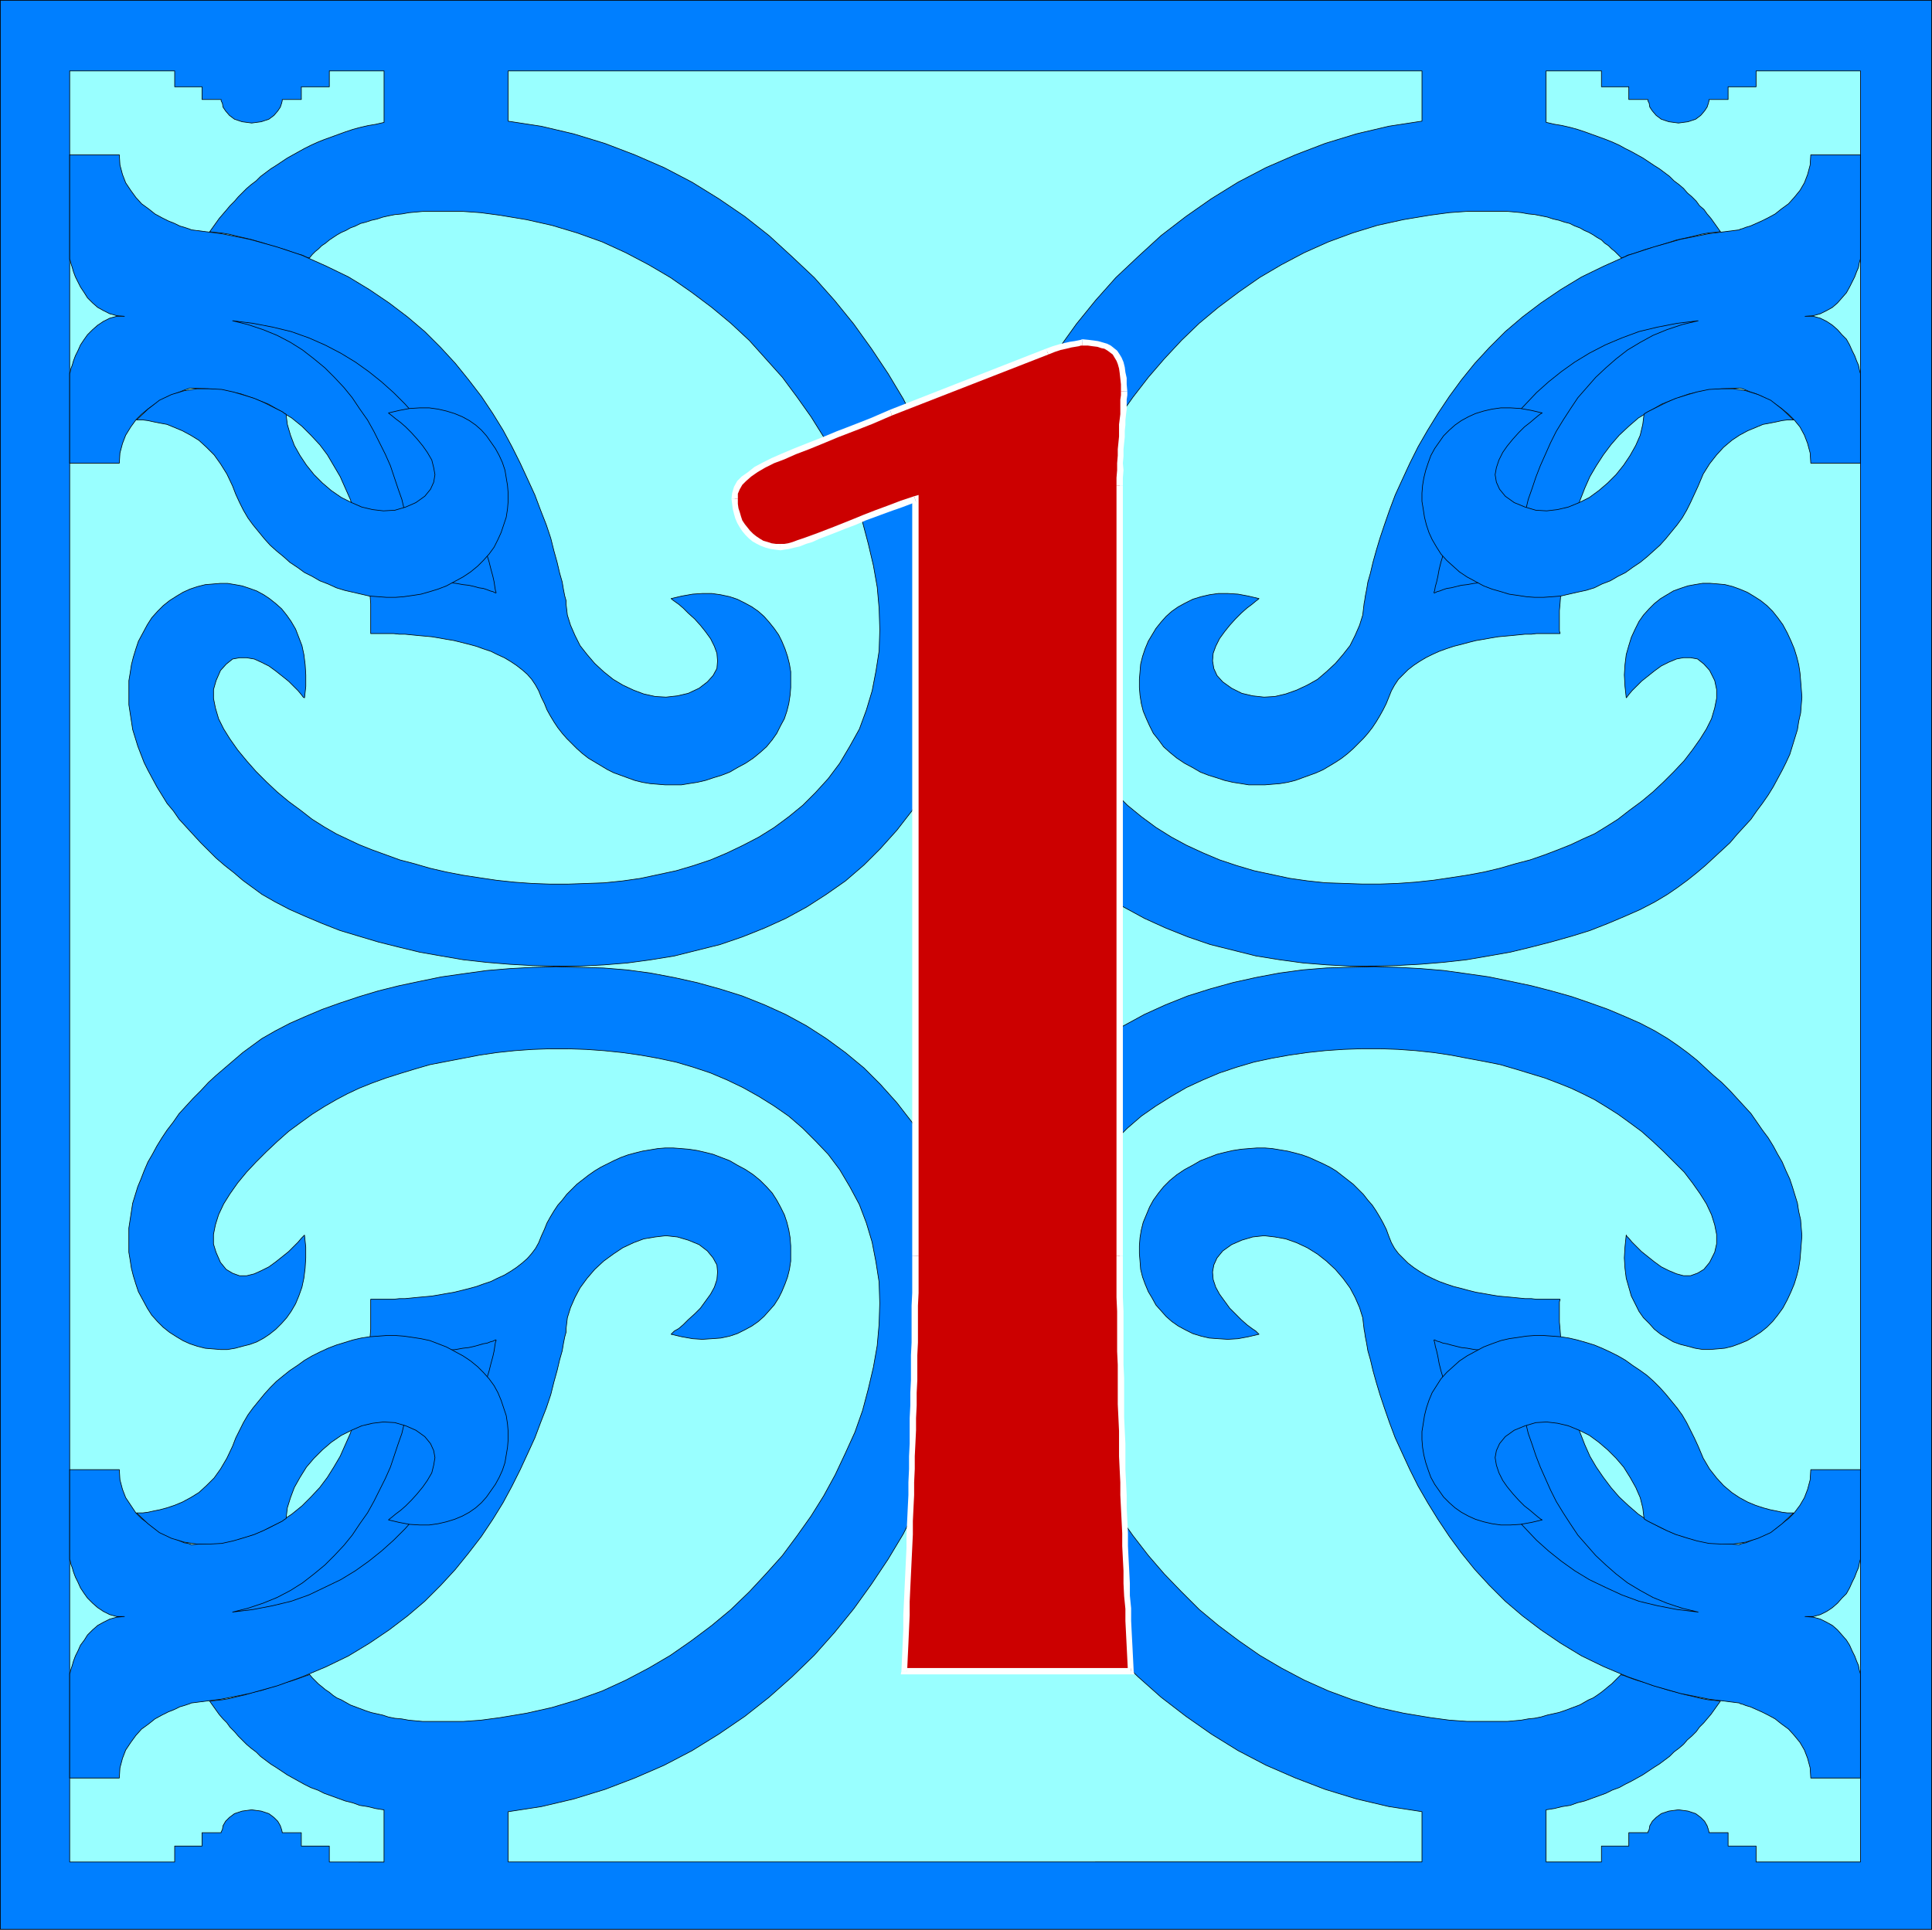
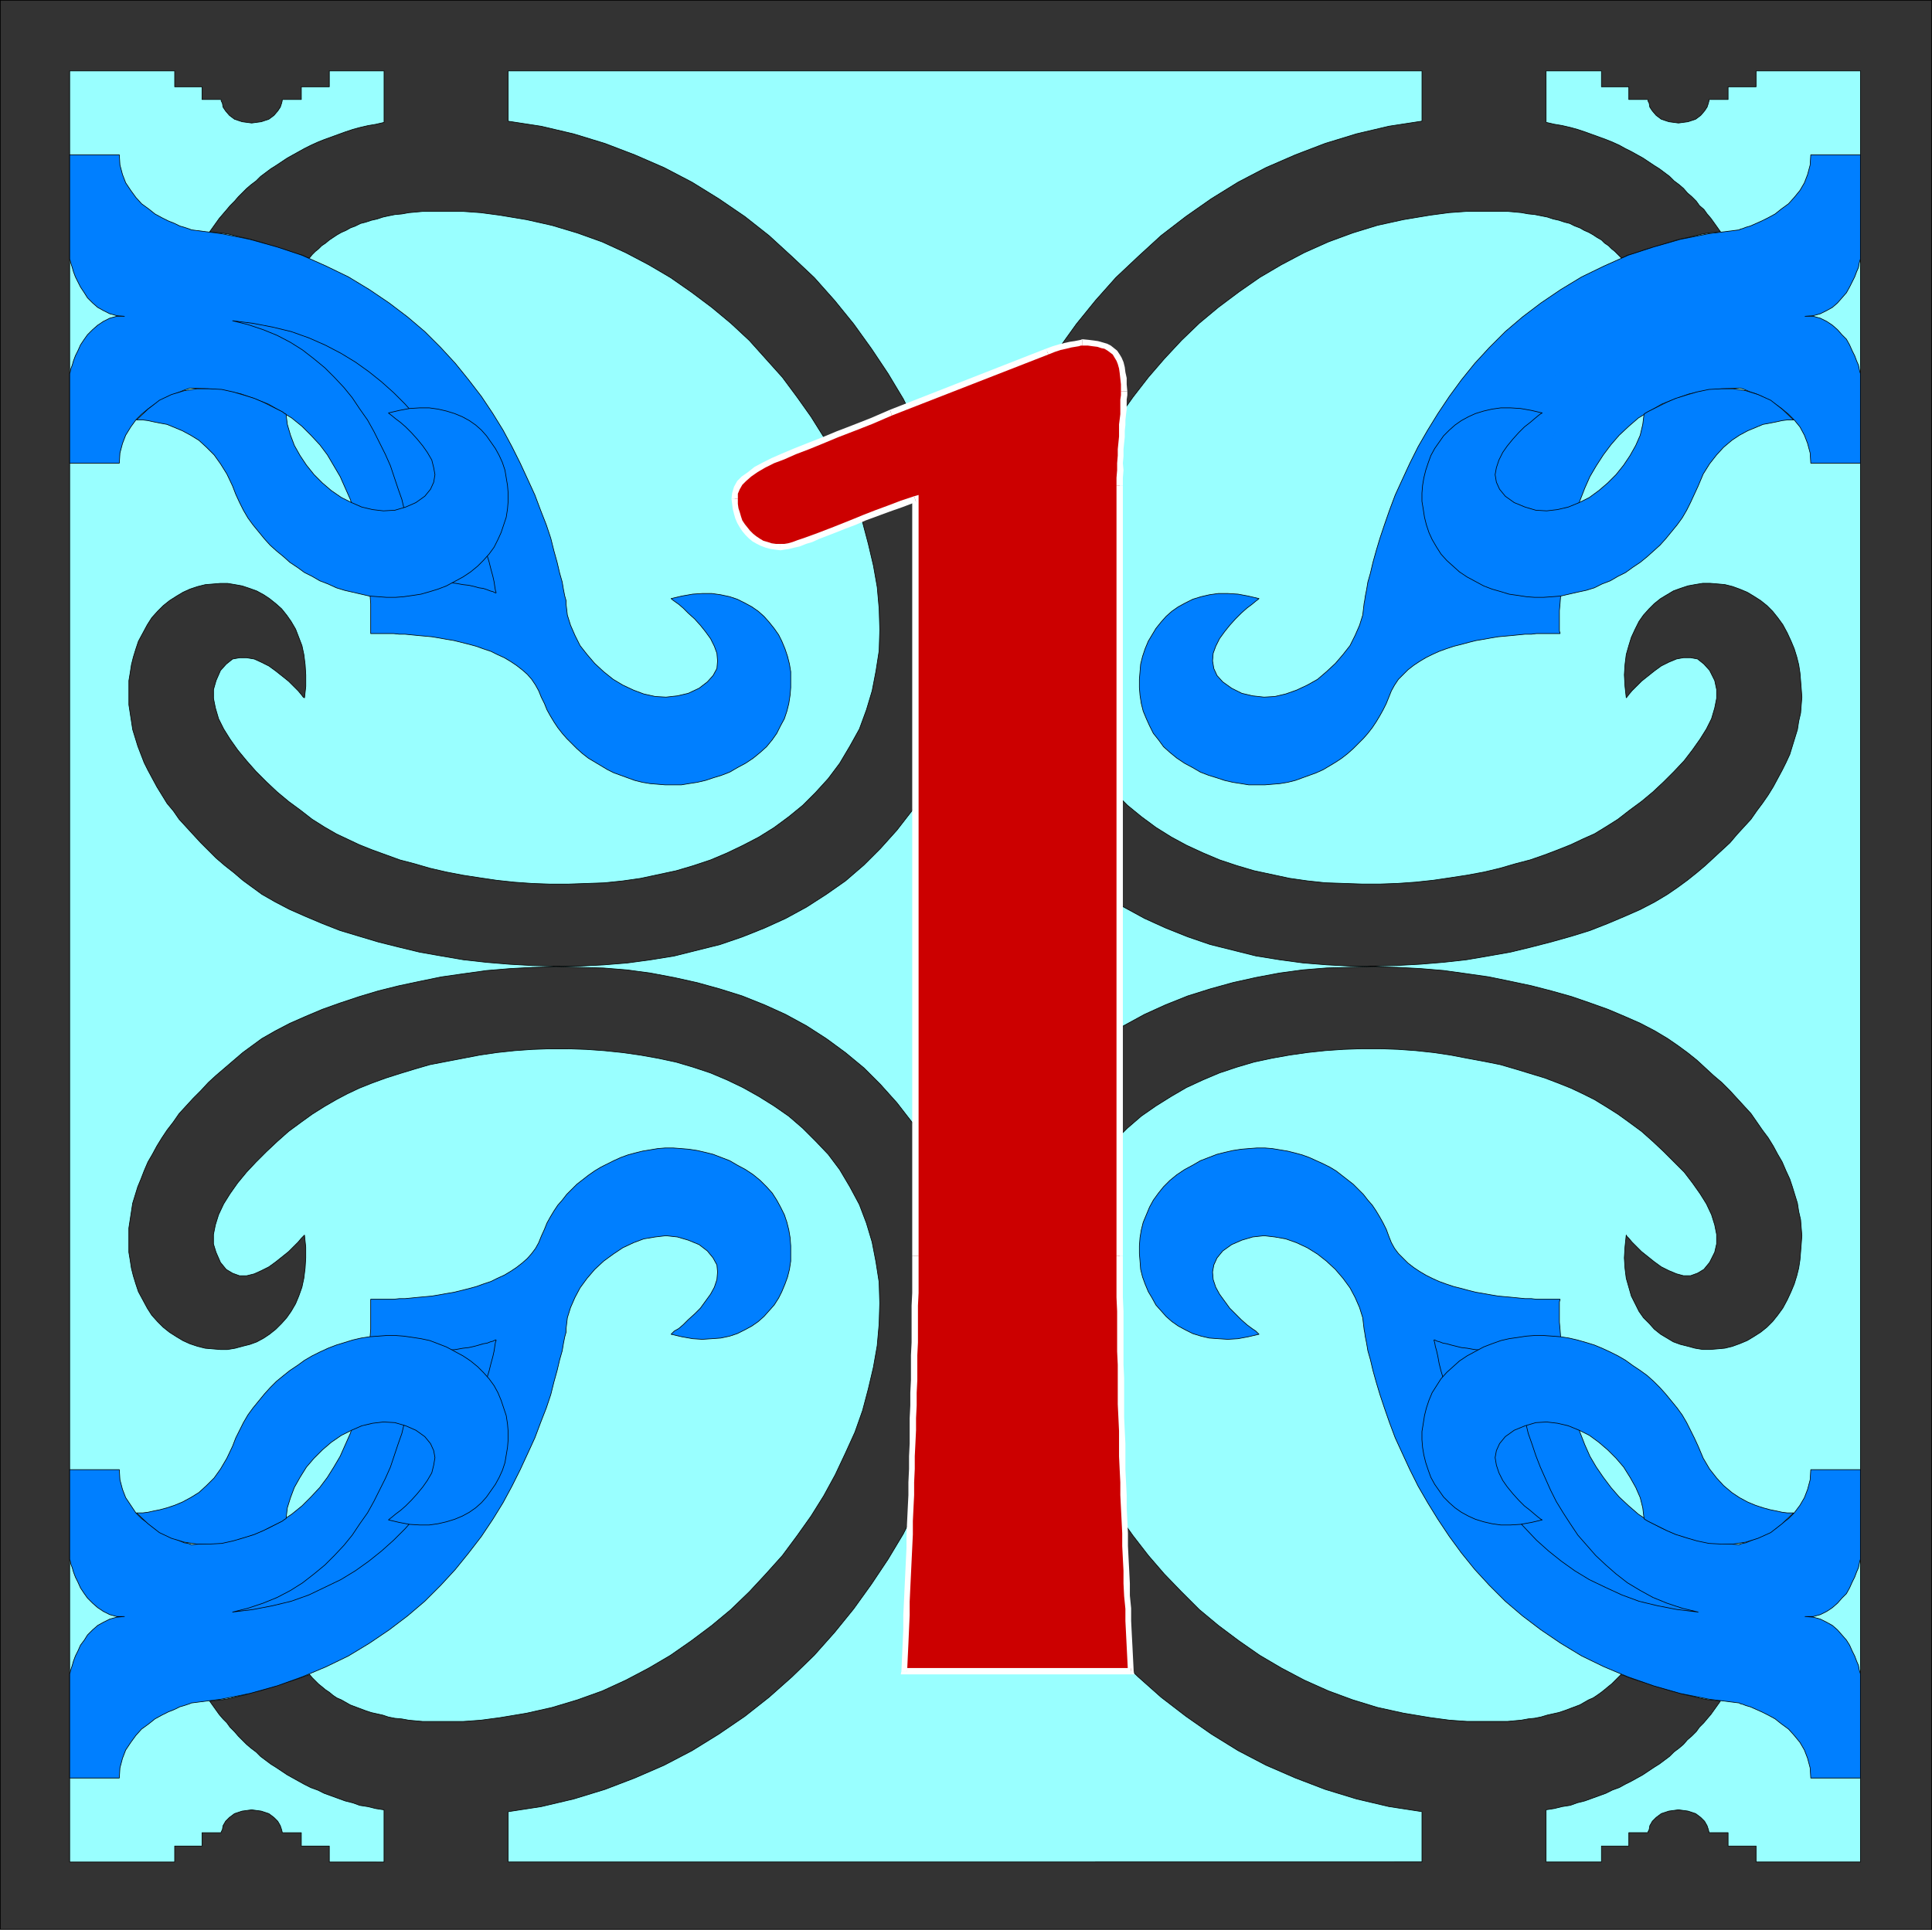
<svg xmlns="http://www.w3.org/2000/svg" xmlns:ns1="http://sodipodi.sourceforge.net/DTD/sodipodi-0.dtd" xmlns:ns2="http://www.inkscape.org/namespaces/inkscape" version="1.0" width="129.852mm" height="129.724mm" id="svg41" ns1:docname="Ornate 1.wmf">
  <rect width="100%" height="100%" fill="#333333" stroke="none" />
  <ns1:namedview id="namedview41" pagecolor="#ffffff" bordercolor="#000000" borderopacity="0.25" ns2:showpageshadow="2" ns2:pageopacity="0.0" ns2:pagecheckerboard="0" ns2:deskcolor="#d1d1d1" ns2:document-units="mm" />
  <defs id="defs1">
    <pattern id="WMFhbasepattern" patternUnits="userSpaceOnUse" width="6" height="6" x="0" y="0" />
  </defs>
-   <path style="fill:#007fff;fill-opacity:1;fill-rule:evenodd;stroke:none" d="M 490.698,490.216 V 0.081 H 0.081 V 490.216 Z" id="path1" />
  <path style="fill:none;stroke:#000000;stroke-width:0.162px;stroke-linecap:round;stroke-linejoin:round;stroke-miterlimit:4;stroke-dasharray:none;stroke-opacity:1" d="M 490.698,490.216 V 0.081 H 0.081 V 490.216 H 490.698" id="path2" />
  <path style="fill:#99ffff;fill-opacity:1;fill-rule:evenodd;stroke:none" d="m 17.701,18.013 h 26.673 v 4.039 h 6.951 v 3.231 h 4.85 v 0.323 l 0.323,0.646 0.162,0.969 0.647,0.969 0.97,1.131 1.293,0.969 1.94,0.646 2.425,0.323 2.425,-0.323 1.94,-0.646 1.293,-0.969 0.97,-1.131 0.647,-0.969 0.323,-0.969 0.162,-0.646 v -0.323 h 4.85 v -3.231 h 7.113 v -4.039 H 97.558 V 31.098 l -2.101,0.485 -1.94,0.323 -2.101,0.485 -1.778,0.485 -1.94,0.646 -1.778,0.646 -1.778,0.646 -1.778,0.646 -1.617,0.646 -1.778,0.808 -1.617,0.808 -1.455,0.808 -1.455,0.808 -1.455,0.808 -1.455,0.969 -1.455,0.969 -1.293,0.808 -1.293,0.969 -1.293,0.969 -1.132,1.131 -1.293,0.969 -1.132,0.969 -1.132,1.131 -0.97,0.969 -0.97,1.131 -1.132,1.131 -0.808,0.969 -0.97,1.131 -0.97,1.131 -0.808,1.131 -0.808,1.131 -0.808,1.131 1.455,0.162 1.617,0.162 1.94,0.323 1.94,0.485 2.101,0.485 1.94,0.485 2.263,0.646 1.94,0.646 2.101,0.646 1.778,0.485 1.778,0.646 1.455,0.485 1.293,0.323 0.97,0.485 0.485,0.162 h 0.323 l 0.647,-0.808 0.808,-0.808 0.808,-0.646 0.808,-0.808 0.97,-0.646 0.97,-0.808 0.97,-0.646 0.97,-0.646 1.132,-0.646 1.132,-0.485 1.132,-0.646 1.293,-0.485 1.293,-0.646 1.293,-0.323 1.455,-0.485 1.455,-0.323 1.455,-0.485 1.455,-0.323 1.617,-0.323 1.778,-0.162 1.778,-0.323 1.778,-0.162 1.778,-0.162 h 1.94 1.94 2.101 2.101 2.101 l 2.263,0.162 2.263,0.162 2.425,0.323 2.425,0.323 6.789,1.131 6.466,1.454 6.466,1.939 6.304,2.262 5.981,2.746 5.82,3.069 5.496,3.231 5.335,3.716 5.173,3.877 4.85,4.039 4.688,4.362 4.203,4.685 4.203,4.685 3.718,5.008 3.556,5.008 3.233,5.17 2.91,5.331 2.586,5.493 2.425,5.331 1.94,5.493 1.455,5.493 1.293,5.493 0.97,5.493 0.485,5.493 0.162,5.331 -0.162,5.331 -0.808,5.17 -0.97,5.008 -1.455,4.846 -1.778,4.846 -2.425,4.362 -2.586,4.362 -2.91,3.877 -3.233,3.554 -3.233,3.231 -3.556,2.908 -3.718,2.746 -3.88,2.423 -4.041,2.1 -4.041,1.939 -4.203,1.777 -4.365,1.454 -4.365,1.292 -4.526,0.969 -4.526,0.969 -4.526,0.646 -4.688,0.485 -4.526,0.162 -4.688,0.162 h -4.526 l -4.526,-0.162 -4.526,-0.323 -4.526,-0.485 -4.365,-0.646 -4.203,-0.646 -4.203,-0.808 -4.203,-0.969 -3.88,-1.131 -3.718,-0.969 -3.556,-1.292 -3.556,-1.292 -3.233,-1.292 -3.071,-1.454 -2.748,-1.292 -3.071,-1.777 -3.071,-1.939 -2.91,-2.262 -3.071,-2.262 -2.91,-2.423 -2.748,-2.585 -2.586,-2.585 -2.425,-2.746 -2.263,-2.746 -1.94,-2.746 -1.617,-2.585 -1.293,-2.585 -0.808,-2.746 -0.485,-2.423 v -2.262 l 0.647,-2.262 1.132,-2.585 1.455,-1.615 1.617,-1.292 1.778,-0.323 h 1.778 l 1.94,0.323 1.778,0.808 1.94,0.969 1.778,1.292 1.617,1.292 1.617,1.292 1.293,1.292 1.132,1.131 0.808,0.969 0.485,0.646 0.323,0.162 0.323,-2.908 v -2.908 l -0.162,-2.585 -0.323,-2.585 -0.485,-2.262 -0.808,-2.1 -0.808,-2.1 -1.132,-1.939 -1.132,-1.615 -1.293,-1.615 -1.455,-1.292 -1.617,-1.292 -1.455,-0.969 -1.778,-0.969 -1.778,-0.646 -1.94,-0.646 -1.778,-0.323 -1.94,-0.323 h -1.778 l -1.94,0.162 -1.94,0.162 -1.94,0.485 -1.94,0.646 -1.778,0.808 -1.617,0.969 -1.778,1.131 -1.617,1.292 -1.455,1.454 -1.455,1.615 -1.132,1.777 -1.132,2.1 -1.132,2.1 -0.647,1.939 -0.647,2.1 -0.485,1.939 -0.323,2.1 -0.323,1.939 v 2.1 2.1 1.939 l 0.323,2.1 0.323,2.1 0.323,2.1 0.647,2.1 0.647,2.1 0.808,2.1 0.808,2.1 0.97,1.939 1.132,2.1 1.132,2.1 1.293,2.1 1.293,2.1 1.617,1.939 1.455,2.1 1.778,1.939 1.778,1.939 1.94,2.1 1.94,1.939 1.94,1.939 2.263,1.939 2.263,1.777 2.263,1.939 2.425,1.777 2.425,1.777 3.395,1.939 3.718,1.939 4.041,1.777 4.203,1.777 4.526,1.777 4.85,1.454 4.85,1.454 5.173,1.292 5.335,1.292 5.496,0.969 5.658,0.969 5.82,0.646 5.82,0.485 5.82,0.323 5.981,0.162 h 5.981 l 6.143,-0.323 5.981,-0.485 5.981,-0.808 5.981,-0.969 5.82,-1.454 5.82,-1.454 5.658,-1.939 5.658,-2.262 5.335,-2.423 5.335,-2.908 5.011,-3.231 4.85,-3.393 4.688,-4.039 4.203,-4.2 4.203,-4.685 3.88,-5.008 3.395,-5.493 2.91,-5.654 2.425,-5.977 1.94,-6.139 1.455,-6.462 0.808,-6.462 0.485,-6.785 v -6.623 l -0.485,-6.947 -0.808,-6.947 -1.455,-6.785 -1.778,-6.947 -2.101,-6.947 -2.748,-6.947 -2.91,-6.623 -3.395,-6.785 -3.88,-6.462 -4.203,-6.3 -4.526,-6.3 -4.85,-5.977 -5.173,-5.816 -5.658,-5.331 -5.82,-5.331 -6.143,-4.846 -6.628,-4.523 -6.789,-4.2 -7.113,-3.716 -7.436,-3.231 -7.598,-2.908 -7.921,-2.423 -8.244,-1.939 -8.406,-1.292 V 18.013 h 232.134 v 12.762 l -8.406,1.292 -8.244,1.939 -7.921,2.423 -7.598,2.908 -7.436,3.231 -7.113,3.716 -6.789,4.2 -6.466,4.523 -6.304,4.846 -5.82,5.331 -5.658,5.331 -5.173,5.816 -4.85,5.977 -4.526,6.3 -4.203,6.3 -3.718,6.462 -3.556,6.785 -2.91,6.623 -2.586,6.947 -2.263,6.947 -1.778,6.947 -1.293,6.785 -0.97,6.947 -0.485,6.947 v 6.623 l 0.485,6.785 0.97,6.462 1.293,6.462 1.94,6.139 2.425,5.977 2.91,5.654 3.556,5.493 3.718,5.008 4.041,4.685 4.526,4.2 4.526,4.039 4.85,3.393 5.011,3.231 5.335,2.908 5.335,2.423 5.658,2.262 5.658,1.939 5.82,1.454 5.82,1.454 5.981,0.969 5.981,0.808 5.981,0.485 5.981,0.323 h 6.143 l 5.82,-0.162 5.981,-0.323 5.82,-0.485 5.82,-0.646 5.658,-0.969 5.496,-0.969 5.335,-1.292 5.011,-1.292 5.173,-1.454 4.688,-1.454 4.526,-1.777 4.203,-1.777 4.041,-1.777 3.718,-1.939 3.233,-1.939 2.586,-1.777 2.425,-1.777 2.425,-1.939 2.101,-1.777 2.101,-1.939 2.101,-1.939 2.101,-1.939 1.778,-2.1 1.778,-1.939 1.778,-1.939 1.455,-2.1 1.455,-1.939 1.455,-2.1 1.293,-2.1 1.132,-2.1 1.132,-2.1 0.97,-1.939 0.97,-2.1 0.647,-2.1 0.647,-2.1 0.647,-2.1 0.323,-2.1 0.485,-2.1 0.162,-2.1 0.162,-1.939 -0.162,-2.1 -0.162,-2.1 -0.162,-1.939 -0.323,-2.1 -0.485,-1.939 -0.647,-2.1 -0.808,-1.939 -0.97,-2.1 -1.132,-2.1 -1.293,-1.777 -1.293,-1.615 -1.455,-1.454 -1.617,-1.292 -1.778,-1.131 -1.617,-0.969 -1.94,-0.808 -1.778,-0.646 -1.94,-0.485 -1.778,-0.162 -1.94,-0.162 h -1.94 l -1.94,0.323 -1.778,0.323 -1.94,0.646 -1.778,0.646 -1.617,0.969 -1.617,0.969 -1.617,1.292 -1.293,1.292 -1.455,1.615 -1.132,1.615 -0.97,1.939 -0.97,2.1 -0.647,2.1 -0.647,2.262 -0.323,2.585 -0.162,2.585 0.162,2.908 0.323,2.908 0.162,-0.162 0.485,-0.646 0.808,-0.969 1.132,-1.131 1.293,-1.292 1.617,-1.292 1.617,-1.292 1.778,-1.292 1.94,-0.969 1.94,-0.808 1.778,-0.323 h 1.778 l 1.778,0.323 1.617,1.292 1.455,1.615 1.293,2.585 0.485,2.262 v 2.262 l -0.485,2.423 -0.808,2.746 -1.293,2.585 -1.617,2.585 -1.94,2.746 -2.101,2.746 -2.586,2.746 -2.586,2.585 -2.748,2.585 -2.91,2.423 -3.071,2.262 -2.91,2.262 -3.071,1.939 -2.91,1.777 -2.91,1.292 -3.071,1.454 -3.233,1.292 -3.395,1.292 -3.718,1.292 -3.718,0.969 -3.88,1.131 -4.041,0.969 -4.365,0.808 -4.203,0.646 -4.365,0.646 -4.526,0.485 -4.526,0.323 -4.526,0.162 h -4.526 l -4.688,-0.162 -4.688,-0.162 -4.526,-0.485 -4.526,-0.646 -4.526,-0.969 -4.526,-0.969 -4.365,-1.292 -4.365,-1.454 -4.203,-1.777 -4.203,-1.939 -3.88,-2.1 -3.88,-2.423 -3.718,-2.746 -3.556,-2.908 -3.233,-3.231 -3.233,-3.554 -2.91,-3.877 -2.748,-4.362 -2.263,-4.362 -1.778,-4.846 -1.455,-4.846 -1.132,-5.008 -0.485,-5.17 -0.323,-5.331 0.162,-5.331 0.647,-5.493 0.808,-5.493 1.293,-5.493 1.617,-5.493 1.94,-5.493 2.263,-5.331 2.586,-5.493 2.91,-5.331 3.233,-5.17 3.556,-5.008 3.88,-5.008 4.041,-4.685 4.365,-4.685 4.526,-4.362 4.85,-4.039 5.173,-3.877 5.335,-3.716 5.496,-3.231 5.82,-3.069 6.143,-2.746 6.143,-2.262 6.304,-1.939 6.628,-1.454 6.789,-1.131 2.425,-0.323 2.425,-0.323 2.263,-0.162 2.263,-0.162 h 2.101 2.101 2.101 1.94 1.94 l 1.778,0.162 1.778,0.162 1.778,0.323 1.617,0.162 1.617,0.323 1.617,0.323 1.455,0.485 1.455,0.323 1.455,0.485 1.293,0.323 1.293,0.646 1.293,0.485 1.132,0.646 1.132,0.485 1.132,0.646 0.97,0.646 1.132,0.646 0.808,0.808 0.97,0.646 0.808,0.808 0.808,0.646 0.808,0.808 0.808,0.808 h 0.162 l 0.647,-0.162 0.808,-0.485 1.293,-0.323 1.455,-0.485 1.778,-0.646 1.778,-0.485 2.101,-0.646 2.101,-0.646 1.94,-0.646 2.263,-0.485 2.101,-0.485 1.94,-0.485 1.778,-0.323 1.617,-0.162 1.455,-0.162 -0.808,-1.131 -0.808,-1.131 -0.808,-1.131 -0.97,-1.131 -0.808,-1.131 -1.132,-0.969 -0.808,-1.131 -1.132,-1.131 -1.132,-0.969 -0.97,-1.131 -1.132,-0.969 -1.293,-0.969 -1.132,-1.131 -1.293,-0.969 -1.293,-0.969 -1.293,-0.808 -1.455,-0.969 -1.455,-0.969 -1.455,-0.808 -1.455,-0.808 -1.617,-0.808 -1.455,-0.808 -1.778,-0.808 -1.617,-0.646 -1.778,-0.646 -1.778,-0.646 -1.778,-0.646 -1.94,-0.646 -1.778,-0.485 -2.101,-0.485 -1.94,-0.323 -2.101,-0.485 V 18.013 h 14.064 v 4.039 h 6.951 v 3.231 h 4.85 v 0.323 l 0.323,0.646 0.162,0.969 0.647,0.969 0.97,1.131 1.293,0.969 1.94,0.646 2.425,0.323 2.425,-0.323 1.94,-0.646 1.293,-0.969 0.97,-1.131 0.647,-0.969 0.323,-0.969 0.162,-0.646 v -0.323 h 4.85 v -3.231 h 7.113 v -4.039 h 26.511 V 473.092 h -26.511 v -4.039 h -7.113 v -3.393 h -4.85 v -0.162 l -0.162,-0.646 -0.323,-0.969 -0.647,-1.131 -0.97,-0.969 -1.293,-0.969 -1.94,-0.646 -2.425,-0.323 -2.425,0.323 -1.94,0.646 -1.293,0.969 -0.97,0.969 -0.647,1.131 -0.162,0.969 -0.323,0.646 v 0.162 h -4.85 v 3.393 h -6.951 v 4.039 h -14.064 v -13.247 l 2.101,-0.323 1.94,-0.485 2.101,-0.323 1.778,-0.646 1.94,-0.485 1.778,-0.646 1.778,-0.646 1.778,-0.646 1.617,-0.808 1.778,-0.646 1.455,-0.808 1.617,-0.808 1.455,-0.808 1.455,-0.808 1.455,-0.969 1.455,-0.969 1.293,-0.808 1.293,-0.969 1.293,-0.969 1.132,-1.131 1.293,-0.969 1.132,-0.969 0.97,-1.131 1.132,-0.969 1.132,-1.131 0.808,-1.131 1.132,-1.131 0.808,-0.969 0.97,-1.131 0.808,-1.131 0.808,-1.131 0.808,-1.131 -1.455,-0.162 -1.617,-0.162 -1.778,-0.323 -1.94,-0.485 -2.101,-0.485 -2.263,-0.646 -1.94,-0.485 -2.101,-0.646 -2.101,-0.646 -1.778,-0.646 -1.778,-0.485 -1.455,-0.485 -1.293,-0.485 -0.808,-0.323 -0.647,-0.162 -0.162,-0.162 -0.808,0.808 -0.808,0.808 -0.808,0.808 -0.808,0.646 -0.97,0.808 -0.808,0.646 -1.132,0.808 -0.97,0.646 -1.132,0.485 -1.132,0.646 -1.132,0.646 -1.293,0.485 -1.293,0.485 -1.293,0.485 -1.455,0.485 -1.455,0.323 -1.455,0.323 -1.617,0.485 -1.617,0.323 -1.617,0.162 -1.778,0.323 -1.778,0.162 -1.778,0.162 h -1.94 -1.94 -2.101 -2.101 -2.101 l -2.263,-0.162 -2.263,-0.162 -2.425,-0.323 -2.425,-0.323 -6.789,-1.131 -6.628,-1.454 -6.304,-1.939 -6.143,-2.262 -6.143,-2.746 -5.82,-3.069 -5.496,-3.231 -5.335,-3.716 -5.173,-3.877 -4.85,-4.039 -4.526,-4.523 -4.365,-4.523 -4.041,-4.685 -3.88,-5.008 -3.556,-5.008 -3.233,-5.17 -2.91,-5.331 -2.586,-5.493 -2.263,-5.331 -1.94,-5.493 -1.617,-5.493 -1.293,-5.493 -0.808,-5.493 -0.647,-5.493 -0.162,-5.331 0.323,-5.331 0.485,-5.17 1.132,-5.008 1.455,-4.846 1.778,-4.685 2.263,-4.523 2.748,-4.362 2.91,-3.877 3.233,-3.393 3.233,-3.231 3.556,-3.069 3.718,-2.585 3.88,-2.423 3.88,-2.262 4.203,-1.939 4.203,-1.777 4.365,-1.454 4.365,-1.292 4.526,-0.969 4.526,-0.808 4.526,-0.646 4.526,-0.485 4.688,-0.323 4.688,-0.162 h 4.526 l 4.526,0.162 4.526,0.323 4.526,0.485 4.365,0.646 4.203,0.808 4.365,0.808 4.041,0.808 3.88,1.131 3.718,1.131 3.718,1.131 3.395,1.292 3.233,1.292 3.071,1.454 2.91,1.454 2.91,1.777 3.071,1.939 2.91,2.1 3.071,2.262 2.91,2.585 2.748,2.585 2.586,2.585 2.586,2.585 2.101,2.746 1.94,2.746 1.617,2.585 1.293,2.746 0.808,2.585 0.485,2.423 v 2.423 l -0.485,2.1 -1.293,2.585 -1.455,1.777 -1.617,0.969 -1.778,0.646 h -1.778 l -1.778,-0.485 -1.94,-0.808 -1.94,-0.969 -1.778,-1.292 -1.617,-1.292 -1.617,-1.292 -1.293,-1.292 -1.132,-1.131 -0.808,-0.969 -0.485,-0.485 -0.162,-0.323 -0.323,3.069 -0.162,2.746 0.162,2.585 0.323,2.585 0.647,2.262 0.647,2.262 0.97,1.939 0.97,1.939 1.132,1.615 1.455,1.454 1.293,1.454 1.617,1.292 1.617,0.969 1.617,0.969 1.778,0.646 1.94,0.485 1.778,0.485 1.94,0.323 h 1.94 l 1.94,-0.162 1.778,-0.162 1.94,-0.485 1.778,-0.646 1.94,-0.808 1.617,-0.969 1.778,-1.131 1.617,-1.292 1.455,-1.454 1.293,-1.615 1.293,-1.777 1.132,-2.1 0.97,-2.1 0.808,-1.939 0.647,-2.1 0.485,-1.939 0.323,-2.1 0.162,-1.939 0.162,-2.1 0.162,-2.1 -0.162,-1.939 -0.162,-2.1 -0.485,-2.1 -0.323,-2.1 -0.647,-2.1 -0.647,-2.1 -0.647,-1.939 -0.97,-2.1 -0.97,-2.262 -1.132,-1.939 -1.132,-2.1 -1.293,-2.1 -1.455,-1.939 -1.455,-2.1 -1.455,-2.1 -1.778,-1.939 -1.778,-1.939 -1.778,-1.939 -2.101,-2.1 -2.101,-1.777 -2.101,-1.939 -2.101,-1.939 -2.425,-1.939 -2.425,-1.777 -2.586,-1.777 -3.233,-1.939 -3.718,-1.939 -4.041,-1.777 -4.203,-1.777 -4.526,-1.615 -4.688,-1.615 -5.173,-1.454 -5.011,-1.292 -5.335,-1.131 -5.496,-1.131 -5.658,-0.808 -5.82,-0.808 -5.82,-0.485 -5.981,-0.323 -5.82,-0.162 -6.143,0.162 -5.981,0.162 -5.981,0.485 -5.981,0.808 -5.981,1.131 -5.82,1.292 -5.82,1.615 -5.658,1.777 -5.658,2.262 -5.335,2.423 -5.335,2.908 -5.011,3.231 -4.85,3.554 -4.526,3.877 -4.526,4.2 -4.041,4.685 -3.718,5.008 -3.556,5.493 -2.91,5.816 -2.425,5.816 -1.94,6.3 -1.293,6.3 -0.97,6.462 -0.485,6.785 v 6.623 l 0.485,6.947 0.97,6.947 1.293,6.947 1.778,6.785 2.263,6.947 2.586,6.785 2.91,6.785 3.556,6.785 3.718,6.462 4.203,6.3 4.526,6.3 4.85,5.977 5.173,5.816 5.658,5.493 5.82,5.17 6.304,4.846 6.466,4.523 6.789,4.2 7.113,3.716 7.436,3.231 7.598,2.908 7.921,2.423 8.244,1.939 8.406,1.292 v 12.762 H 129.08 V 460.33 l 8.406,-1.292 8.244,-1.939 7.921,-2.423 7.598,-2.908 7.436,-3.231 7.113,-3.716 6.789,-4.2 6.628,-4.523 6.143,-4.846 5.82,-5.17 5.658,-5.493 5.173,-5.816 4.85,-5.977 4.526,-6.3 4.203,-6.3 3.88,-6.462 3.395,-6.785 2.91,-6.785 2.748,-6.785 2.101,-6.947 1.778,-6.785 1.455,-6.947 0.808,-6.947 0.485,-6.947 v -6.623 l -0.485,-6.785 -0.808,-6.462 -1.455,-6.3 -1.94,-6.3 -2.425,-5.816 -2.91,-5.816 -3.395,-5.493 -3.88,-5.008 -4.203,-4.685 -4.203,-4.2 -4.688,-3.877 -4.85,-3.554 -5.011,-3.231 -5.335,-2.908 -5.335,-2.423 -5.658,-2.262 -5.658,-1.777 -5.82,-1.615 -5.82,-1.292 -5.981,-1.131 -5.981,-0.808 -5.981,-0.485 -6.143,-0.162 -5.981,-0.162 -5.981,0.162 -5.82,0.323 -5.82,0.485 -5.82,0.808 -5.658,0.808 -5.496,1.131 -5.335,1.131 -5.173,1.292 -4.85,1.454 -4.85,1.615 -4.526,1.615 -4.203,1.777 -4.041,1.777 -3.718,1.939 -3.395,1.939 -2.425,1.777 -2.425,1.777 -2.263,1.939 -2.263,1.939 -2.263,1.939 -1.94,1.777 -1.94,2.1 -1.94,1.939 -1.778,1.939 -1.778,1.939 -1.455,2.1 -1.617,2.1 -1.293,1.939 -1.293,2.1 -1.132,2.1 -1.132,1.939 -0.97,2.262 -0.808,2.1 -0.808,1.939 -0.647,2.1 -0.647,2.1 -0.323,2.1 -0.323,2.1 -0.323,2.1 v 1.939 2.1 2.1 l 0.323,1.939 0.323,2.1 0.485,1.939 0.647,2.1 0.647,1.939 1.132,2.1 1.132,2.1 1.132,1.777 1.455,1.615 1.455,1.454 1.617,1.292 1.778,1.131 1.617,0.969 1.778,0.808 1.94,0.646 1.94,0.485 1.94,0.162 1.94,0.162 h 1.778 l 1.94,-0.323 1.778,-0.485 1.94,-0.485 1.778,-0.646 1.778,-0.969 1.455,-0.969 1.617,-1.292 1.455,-1.454 1.293,-1.454 1.132,-1.615 1.132,-1.939 0.808,-1.939 0.808,-2.262 0.485,-2.262 0.323,-2.585 0.162,-2.585 v -2.746 l -0.323,-3.069 -0.323,0.323 -0.485,0.485 -0.808,0.969 -1.132,1.131 -1.293,1.292 -1.617,1.292 -1.617,1.292 -1.778,1.292 -1.94,0.969 -1.778,0.808 -1.94,0.485 h -1.778 l -1.778,-0.646 -1.617,-0.969 -1.455,-1.777 -1.132,-2.585 -0.647,-2.1 v -2.423 l 0.485,-2.423 0.808,-2.585 1.293,-2.746 1.617,-2.585 1.94,-2.746 2.263,-2.746 2.425,-2.585 2.586,-2.585 2.748,-2.585 2.91,-2.585 3.071,-2.262 2.91,-2.1 3.071,-1.939 3.071,-1.777 2.748,-1.454 3.071,-1.454 3.233,-1.292 3.556,-1.292 3.556,-1.131 3.718,-1.131 3.88,-1.131 4.203,-0.808 4.203,-0.808 4.203,-0.808 4.365,-0.646 4.526,-0.485 4.526,-0.323 4.526,-0.162 h 4.526 l 4.688,0.162 4.526,0.323 4.688,0.485 4.526,0.646 4.526,0.808 4.526,0.969 4.365,1.292 4.365,1.454 4.203,1.777 4.041,1.939 4.041,2.262 3.88,2.423 3.718,2.585 3.556,3.069 3.233,3.231 3.233,3.393 2.91,3.877 2.586,4.362 2.425,4.523 1.778,4.685 1.455,4.846 0.97,5.008 0.808,5.17 0.162,5.331 -0.162,5.331 -0.485,5.493 -0.97,5.493 -1.293,5.493 -1.455,5.493 -1.94,5.493 -2.425,5.331 -2.586,5.493 -2.91,5.331 -3.233,5.17 -3.556,5.008 -3.718,5.008 -4.203,4.685 -4.203,4.523 -4.688,4.523 -4.85,4.039 -5.173,3.877 -5.335,3.716 -5.496,3.231 -5.82,3.069 -5.981,2.746 -6.304,2.262 -6.466,1.939 -6.466,1.454 -6.789,1.131 -2.425,0.323 -2.425,0.323 -2.263,0.162 -2.263,0.162 h -2.101 -2.101 -2.101 -1.94 -1.94 l -1.778,-0.162 -1.778,-0.162 -1.778,-0.323 -1.778,-0.162 -1.617,-0.323 -1.455,-0.485 -1.455,-0.323 -1.455,-0.323 -1.455,-0.485 -1.293,-0.485 -1.293,-0.485 -1.293,-0.485 -1.132,-0.646 -1.132,-0.646 -1.132,-0.485 -0.97,-0.646 -0.97,-0.808 -0.97,-0.646 -0.97,-0.808 -0.808,-0.646 -0.808,-0.808 -0.808,-0.808 -0.647,-0.808 -0.323,0.162 -0.485,0.162 -0.97,0.323 -1.293,0.485 -1.455,0.485 -1.778,0.485 -1.778,0.646 -2.101,0.646 -1.94,0.646 -2.263,0.485 -1.94,0.646 -2.101,0.485 -1.94,0.485 -1.94,0.323 -1.617,0.162 -1.455,0.162 0.808,1.131 0.808,1.131 0.808,1.131 0.97,1.131 0.97,0.969 0.808,1.131 1.132,1.131 0.97,1.131 0.97,0.969 1.132,1.131 1.132,0.969 1.293,0.969 1.132,1.131 1.293,0.969 1.293,0.969 1.293,0.808 1.455,0.969 1.455,0.969 1.455,0.808 1.455,0.808 1.455,0.808 1.617,0.808 1.778,0.646 1.617,0.808 1.778,0.646 1.778,0.646 1.778,0.646 1.94,0.485 1.778,0.646 2.101,0.323 1.94,0.485 2.101,0.323 v 13.247 H 83.655 v -4.039 h -7.113 v -3.393 h -4.85 v -0.162 l -0.162,-0.646 -0.323,-0.969 -0.647,-1.131 -0.97,-0.969 -1.293,-0.969 -1.94,-0.646 -2.425,-0.323 -2.425,0.323 -1.94,0.646 -1.293,0.969 -0.97,0.969 -0.647,1.131 -0.162,0.969 -0.323,0.646 v 0.162 h -4.85 v 3.393 h -6.951 v 4.039 H 17.701 Z" id="path3" />
  <path style="fill:none;stroke:#000000;stroke-width:0.162px;stroke-linecap:round;stroke-linejoin:round;stroke-miterlimit:4;stroke-dasharray:none;stroke-opacity:1" d="m 17.701,18.013 h 26.673 v 4.039 h 6.951 v 3.231 h 4.85 v 0 0.323 l 0.323,0.646 0.162,0.969 0.647,0.969 0.97,1.131 1.293,0.969 1.94,0.646 2.425,0.323 v 0 l 2.425,-0.323 1.94,-0.646 1.293,-0.969 0.97,-1.131 0.647,-0.969 0.323,-0.969 0.162,-0.646 v -0.323 h 4.85 v -3.231 h 7.113 v -4.039 h 13.902 v 13.085 0 l -2.101,0.485 -1.94,0.323 -2.101,0.485 -1.778,0.485 -1.94,0.646 -1.778,0.646 -1.778,0.646 -1.778,0.646 -1.617,0.646 -1.778,0.808 -1.617,0.808 -1.455,0.808 -1.455,0.808 -1.455,0.808 -1.455,0.969 -1.455,0.969 -1.293,0.808 -1.293,0.969 -1.293,0.969 -1.132,1.131 -1.293,0.969 -1.132,0.969 -1.132,1.131 -0.97,0.969 -0.97,1.131 -1.132,1.131 -0.808,0.969 -0.97,1.131 -0.97,1.131 -0.808,1.131 -0.808,1.131 -0.808,1.131 v 0 l 1.455,0.162 1.617,0.162 1.94,0.323 1.94,0.485 2.101,0.485 1.94,0.485 2.263,0.646 1.94,0.646 2.101,0.646 1.778,0.485 1.778,0.646 1.455,0.485 1.293,0.323 0.97,0.485 0.485,0.162 h 0.323 v 0 l 0.647,-0.808 0.808,-0.808 0.808,-0.646 0.808,-0.808 0.97,-0.646 0.97,-0.808 0.97,-0.646 0.97,-0.646 1.132,-0.646 1.132,-0.485 1.132,-0.646 1.293,-0.485 1.293,-0.646 1.293,-0.323 1.455,-0.485 1.455,-0.323 1.455,-0.485 1.455,-0.323 1.617,-0.323 1.778,-0.162 1.778,-0.323 1.778,-0.162 1.778,-0.162 h 1.94 1.94 2.101 2.101 2.101 l 2.263,0.162 2.263,0.162 2.425,0.323 2.425,0.323 v 0 l 6.789,1.131 6.466,1.454 6.466,1.939 6.304,2.262 5.981,2.746 5.82,3.069 5.496,3.231 5.335,3.716 5.173,3.877 4.85,4.039 4.688,4.362 4.203,4.685 4.203,4.685 3.718,5.008 3.556,5.008 3.233,5.17 2.91,5.331 2.586,5.493 2.425,5.331 1.94,5.493 1.455,5.493 1.293,5.493 0.97,5.493 0.485,5.493 0.162,5.331 -0.162,5.331 -0.808,5.17 -0.97,5.008 -1.455,4.846 -1.778,4.846 -2.425,4.362 -2.586,4.362 v 0 l -2.91,3.877 -3.233,3.554 -3.233,3.231 -3.556,2.908 -3.718,2.746 -3.88,2.423 -4.041,2.1 -4.041,1.939 -4.203,1.777 -4.365,1.454 -4.365,1.292 -4.526,0.969 -4.526,0.969 -4.526,0.646 -4.688,0.485 -4.526,0.162 -4.688,0.162 h -4.526 l -4.526,-0.162 -4.526,-0.323 -4.526,-0.485 -4.365,-0.646 -4.203,-0.646 -4.203,-0.808 -4.203,-0.969 -3.88,-1.131 -3.718,-0.969 -3.556,-1.292 -3.556,-1.292 -3.233,-1.292 -3.071,-1.454 -2.748,-1.292 v 0 l -3.071,-1.777 -3.071,-1.939 -2.91,-2.262 -3.071,-2.262 -2.91,-2.423 -2.748,-2.585 -2.586,-2.585 -2.425,-2.746 -2.263,-2.746 -1.94,-2.746 -1.617,-2.585 -1.293,-2.585 -0.808,-2.746 -0.485,-2.423 v -2.262 l 0.647,-2.262 v 0 l 1.132,-2.585 1.455,-1.615 1.617,-1.292 1.778,-0.323 h 1.778 l 1.94,0.323 1.778,0.808 1.94,0.969 1.778,1.292 1.617,1.292 1.617,1.292 1.293,1.292 1.132,1.131 0.808,0.969 0.485,0.646 0.323,0.162 v 0 l 0.323,-2.908 v -2.908 l -0.162,-2.585 -0.323,-2.585 -0.485,-2.262 -0.808,-2.1 -0.808,-2.1 -1.132,-1.939 -1.132,-1.615 -1.293,-1.615 -1.455,-1.292 -1.617,-1.292 -1.455,-0.969 -1.778,-0.969 -1.778,-0.646 -1.94,-0.646 -1.778,-0.323 -1.94,-0.323 h -1.778 l -1.94,0.162 -1.94,0.162 -1.94,0.485 -1.94,0.646 -1.778,0.808 -1.617,0.969 -1.778,1.131 -1.617,1.292 -1.455,1.454 -1.455,1.615 -1.132,1.777 -1.132,2.1 -1.132,2.1 v 0 l -0.647,1.939 -0.647,2.1 -0.485,1.939 -0.323,2.1 -0.323,1.939 v 2.1 2.1 1.939 l 0.323,2.1 0.323,2.1 0.323,2.1 0.647,2.1 0.647,2.1 0.808,2.1 0.808,2.1 0.97,1.939 1.132,2.1 1.132,2.1 1.293,2.1 1.293,2.1 1.617,1.939 1.455,2.1 1.778,1.939 1.778,1.939 1.94,2.1 1.94,1.939 1.94,1.939 2.263,1.939 2.263,1.777 2.263,1.939 2.425,1.777 2.425,1.777 v 0 l 3.395,1.939 3.718,1.939 4.041,1.777 4.203,1.777 4.526,1.777 4.85,1.454 4.85,1.454 5.173,1.292 5.335,1.292 5.496,0.969 5.658,0.969 5.82,0.646 5.82,0.485 5.82,0.323 5.981,0.162 h 5.981 l 6.143,-0.323 5.981,-0.485 5.981,-0.808 5.981,-0.969 5.82,-1.454 5.82,-1.454 5.658,-1.939 5.658,-2.262 5.335,-2.423 5.335,-2.908 5.011,-3.231 4.85,-3.393 4.688,-4.039 4.203,-4.2 4.203,-4.685 3.88,-5.008 v 0 l 3.395,-5.493 2.91,-5.654 2.425,-5.977 1.94,-6.139 1.455,-6.462 0.808,-6.462 0.485,-6.785 v -6.623 l -0.485,-6.947 -0.808,-6.947 -1.455,-6.785 -1.778,-6.947 -2.101,-6.947 -2.748,-6.947 -2.91,-6.623 -3.395,-6.785 -3.88,-6.462 -4.203,-6.3 -4.526,-6.3 -4.85,-5.977 -5.173,-5.816 -5.658,-5.331 -5.82,-5.331 -6.143,-4.846 -6.628,-4.523 -6.789,-4.2 -7.113,-3.716 -7.436,-3.231 -7.598,-2.908 -7.921,-2.423 -8.244,-1.939 -8.406,-1.292 V 18.013 h 232.134 v 12.762 0 l -8.406,1.292 -8.244,1.939 -7.921,2.423 -7.598,2.908 -7.436,3.231 -7.113,3.716 -6.789,4.2 -6.466,4.523 -6.304,4.846 -5.82,5.331 -5.658,5.331 -5.173,5.816 -4.85,5.977 -4.526,6.3 -4.203,6.3 -3.718,6.462 -3.556,6.785 -2.91,6.623 -2.586,6.947 -2.263,6.947 -1.778,6.947 -1.293,6.785 -0.97,6.947 -0.485,6.947 v 6.623 l 0.485,6.785 0.97,6.462 1.293,6.462 1.94,6.139 2.425,5.977 2.91,5.654 3.556,5.493 v 0 l 3.718,5.008 4.041,4.685 4.526,4.2 4.526,4.039 4.85,3.393 5.011,3.231 5.335,2.908 5.335,2.423 5.658,2.262 5.658,1.939 5.82,1.454 5.82,1.454 5.981,0.969 5.981,0.808 5.981,0.485 5.981,0.323 h 6.143 l 5.82,-0.162 5.981,-0.323 5.82,-0.485 5.82,-0.646 5.658,-0.969 5.496,-0.969 5.335,-1.292 5.011,-1.292 5.173,-1.454 4.688,-1.454 4.526,-1.777 4.203,-1.777 4.041,-1.777 3.718,-1.939 3.233,-1.939 v 0 l 2.586,-1.777 2.425,-1.777 2.425,-1.939 2.101,-1.777 2.101,-1.939 2.101,-1.939 2.101,-1.939 1.778,-2.1 1.778,-1.939 1.778,-1.939 1.455,-2.1 1.455,-1.939 1.455,-2.1 1.293,-2.1 1.132,-2.1 1.132,-2.1 0.97,-1.939 0.97,-2.1 0.647,-2.1 0.647,-2.1 0.647,-2.1 0.323,-2.1 0.485,-2.1 0.162,-2.1 0.162,-1.939 -0.162,-2.1 -0.162,-2.1 -0.162,-1.939 -0.323,-2.1 -0.485,-1.939 -0.647,-2.1 -0.808,-1.939 v 0 l -0.97,-2.1 -1.132,-2.1 -1.293,-1.777 -1.293,-1.615 -1.455,-1.454 -1.617,-1.292 -1.778,-1.131 -1.617,-0.969 -1.94,-0.808 -1.778,-0.646 -1.94,-0.485 -1.778,-0.162 -1.94,-0.162 h -1.94 l -1.94,0.323 -1.778,0.323 -1.94,0.646 -1.778,0.646 -1.617,0.969 -1.617,0.969 -1.617,1.292 -1.293,1.292 -1.455,1.615 -1.132,1.615 -0.97,1.939 -0.97,2.1 -0.647,2.1 -0.647,2.262 -0.323,2.585 -0.162,2.585 0.162,2.908 0.323,2.908 v 0 l 0.162,-0.162 0.485,-0.646 0.808,-0.969 1.132,-1.131 1.293,-1.292 1.617,-1.292 1.617,-1.292 1.778,-1.292 1.94,-0.969 1.94,-0.808 1.778,-0.323 h 1.778 l 1.778,0.323 1.617,1.292 1.455,1.615 1.293,2.585 v 0 l 0.485,2.262 v 2.262 l -0.485,2.423 -0.808,2.746 -1.293,2.585 -1.617,2.585 -1.94,2.746 -2.101,2.746 -2.586,2.746 -2.586,2.585 -2.748,2.585 -2.91,2.423 -3.071,2.262 -2.91,2.262 -3.071,1.939 -2.91,1.777 v 0 l -2.91,1.292 -3.071,1.454 -3.233,1.292 -3.395,1.292 -3.718,1.292 -3.718,0.969 -3.88,1.131 -4.041,0.969 -4.365,0.808 -4.203,0.646 -4.365,0.646 -4.526,0.485 -4.526,0.323 -4.526,0.162 h -4.526 l -4.688,-0.162 -4.688,-0.162 -4.526,-0.485 -4.526,-0.646 -4.526,-0.969 -4.526,-0.969 -4.365,-1.292 -4.365,-1.454 -4.203,-1.777 -4.203,-1.939 -3.88,-2.1 -3.88,-2.423 -3.718,-2.746 -3.556,-2.908 -3.233,-3.231 -3.233,-3.554 -2.91,-3.877 v 0 l -2.748,-4.362 -2.263,-4.362 -1.778,-4.846 -1.455,-4.846 -1.132,-5.008 -0.485,-5.17 -0.323,-5.331 0.162,-5.331 0.647,-5.493 0.808,-5.493 1.293,-5.493 1.617,-5.493 1.94,-5.493 2.263,-5.331 2.586,-5.493 2.91,-5.331 3.233,-5.17 3.556,-5.008 3.88,-5.008 4.041,-4.685 4.365,-4.685 4.526,-4.362 4.85,-4.039 5.173,-3.877 5.335,-3.716 5.496,-3.231 5.82,-3.069 6.143,-2.746 6.143,-2.262 6.304,-1.939 6.628,-1.454 6.789,-1.131 v 0 l 2.425,-0.323 2.425,-0.323 2.263,-0.162 2.263,-0.162 h 2.101 2.101 2.101 1.94 1.94 l 1.778,0.162 1.778,0.162 1.778,0.323 1.617,0.162 1.617,0.323 1.617,0.323 1.455,0.485 1.455,0.323 1.455,0.485 1.293,0.323 1.293,0.646 1.293,0.485 1.132,0.646 1.132,0.485 1.132,0.646 0.97,0.646 1.132,0.646 0.808,0.808 0.97,0.646 0.808,0.808 0.808,0.646 0.808,0.808 0.808,0.808 v 0 h 0.162 l 0.647,-0.162 0.808,-0.485 1.293,-0.323 1.455,-0.485 1.778,-0.646 1.778,-0.485 2.101,-0.646 2.101,-0.646 1.94,-0.646 2.263,-0.485 2.101,-0.485 1.94,-0.485 1.778,-0.323 1.617,-0.162 1.455,-0.162 v 0 l -0.808,-1.131 -0.808,-1.131 -0.808,-1.131 -0.97,-1.131 -0.808,-1.131 -1.132,-0.969 -0.808,-1.131 -1.132,-1.131 -1.132,-0.969 -0.97,-1.131 -1.132,-0.969 -1.293,-0.969 -1.132,-1.131 -1.293,-0.969 -1.293,-0.969 -1.293,-0.808 -1.455,-0.969 -1.455,-0.969 -1.455,-0.808 -1.455,-0.808 -1.617,-0.808 -1.455,-0.808 -1.778,-0.808 -1.617,-0.646 -1.778,-0.646 -1.778,-0.646 -1.778,-0.646 -1.94,-0.646 -1.778,-0.485 -2.101,-0.485 -1.94,-0.323 -2.101,-0.485 V 18.013 h 14.064 v 4.039 h 6.951 v 3.231 h 4.85 v 0 0.323 l 0.323,0.646 0.162,0.969 0.647,0.969 0.97,1.131 1.293,0.969 1.94,0.646 2.425,0.323 v 0 l 2.425,-0.323 1.94,-0.646 1.293,-0.969 0.97,-1.131 0.647,-0.969 0.323,-0.969 0.162,-0.646 v -0.323 h 4.85 v -3.231 h 7.113 v -4.039 h 26.511 V 473.092 h -26.511 v -4.039 h -7.113 v -3.393 h -4.85 v 0 -0.162 l -0.162,-0.646 -0.323,-0.969 -0.647,-1.131 -0.97,-0.969 -1.293,-0.969 -1.94,-0.646 -2.425,-0.323 v 0 l -2.425,0.323 -1.94,0.646 -1.293,0.969 -0.97,0.969 -0.647,1.131 -0.162,0.969 -0.323,0.646 v 0.162 h -4.85 v 3.393 h -6.951 v 4.039 h -14.064 v -13.247 0 l 2.101,-0.323 1.94,-0.485 2.101,-0.323 1.778,-0.646 1.94,-0.485 1.778,-0.646 1.778,-0.646 1.778,-0.646 1.617,-0.808 1.778,-0.646 1.455,-0.808 1.617,-0.808 1.455,-0.808 1.455,-0.808 1.455,-0.969 1.455,-0.969 1.293,-0.808 1.293,-0.969 1.293,-0.969 1.132,-1.131 1.293,-0.969 1.132,-0.969 0.97,-1.131 1.132,-0.969 1.132,-1.131 0.808,-1.131 1.132,-1.131 0.808,-0.969 0.97,-1.131 0.808,-1.131 0.808,-1.131 0.808,-1.131 v 0 l -1.455,-0.162 -1.617,-0.162 -1.778,-0.323 -1.94,-0.485 -2.101,-0.485 -2.263,-0.646 -1.94,-0.485 -2.101,-0.646 -2.101,-0.646 -1.778,-0.646 -1.778,-0.485 -1.455,-0.485 -1.293,-0.485 -0.808,-0.323 -0.647,-0.162 -0.162,-0.162 v 0 l -0.808,0.808 -0.808,0.808 -0.808,0.808 -0.808,0.646 -0.97,0.808 -0.808,0.646 -1.132,0.808 -0.97,0.646 -1.132,0.485 -1.132,0.646 -1.132,0.646 -1.293,0.485 -1.293,0.485 -1.293,0.485 -1.455,0.485 -1.455,0.323 -1.455,0.323 -1.617,0.485 -1.617,0.323 -1.617,0.162 -1.778,0.323 -1.778,0.162 -1.778,0.162 h -1.94 -1.94 -2.101 -2.101 -2.101 l -2.263,-0.162 -2.263,-0.162 -2.425,-0.323 -2.425,-0.323 v 0 l -6.789,-1.131 -6.628,-1.454 -6.304,-1.939 -6.143,-2.262 -6.143,-2.746 -5.82,-3.069 -5.496,-3.231 -5.335,-3.716 -5.173,-3.877 -4.85,-4.039 -4.526,-4.523 -4.365,-4.523 -4.041,-4.685 -3.88,-5.008 -3.556,-5.008 -3.233,-5.17 -2.91,-5.331 -2.586,-5.493 -2.263,-5.331 -1.94,-5.493 -1.617,-5.493 -1.293,-5.493 -0.808,-5.493 -0.647,-5.493 -0.162,-5.331 0.323,-5.331 0.485,-5.17 1.132,-5.008 1.455,-4.846 1.778,-4.685 2.263,-4.523 2.748,-4.362 v 0 l 2.91,-3.877 3.233,-3.393 3.233,-3.231 3.556,-3.069 3.718,-2.585 3.88,-2.423 3.88,-2.262 4.203,-1.939 4.203,-1.777 4.365,-1.454 4.365,-1.292 4.526,-0.969 4.526,-0.808 4.526,-0.646 4.526,-0.485 4.688,-0.323 4.688,-0.162 h 4.526 l 4.526,0.162 4.526,0.323 4.526,0.485 4.365,0.646 4.203,0.808 4.365,0.808 4.041,0.808 3.88,1.131 3.718,1.131 3.718,1.131 3.395,1.292 3.233,1.292 3.071,1.454 2.91,1.454 v 0 l 2.91,1.777 3.071,1.939 2.91,2.1 3.071,2.262 2.91,2.585 2.748,2.585 2.586,2.585 2.586,2.585 2.101,2.746 1.94,2.746 1.617,2.585 1.293,2.746 0.808,2.585 0.485,2.423 v 2.423 l -0.485,2.1 v 0 l -1.293,2.585 -1.455,1.777 -1.617,0.969 -1.778,0.646 h -1.778 l -1.778,-0.485 -1.94,-0.808 -1.94,-0.969 -1.778,-1.292 -1.617,-1.292 -1.617,-1.292 -1.293,-1.292 -1.132,-1.131 -0.808,-0.969 -0.485,-0.485 -0.162,-0.323 v 0 l -0.323,3.069 -0.162,2.746 0.162,2.585 0.323,2.585 0.647,2.262 0.647,2.262 0.97,1.939 0.97,1.939 1.132,1.615 1.455,1.454 1.293,1.454 1.617,1.292 1.617,0.969 1.617,0.969 1.778,0.646 1.94,0.485 1.778,0.485 1.94,0.323 h 1.94 l 1.94,-0.162 1.778,-0.162 1.94,-0.485 1.778,-0.646 1.94,-0.808 1.617,-0.969 1.778,-1.131 1.617,-1.292 1.455,-1.454 1.293,-1.615 1.293,-1.777 1.132,-2.1 0.97,-2.1 v 0 l 0.808,-1.939 0.647,-2.1 0.485,-1.939 0.323,-2.1 0.162,-1.939 0.162,-2.1 0.162,-2.1 -0.162,-1.939 -0.162,-2.1 -0.485,-2.1 -0.323,-2.1 -0.647,-2.1 -0.647,-2.1 -0.647,-1.939 -0.97,-2.1 -0.97,-2.262 -1.132,-1.939 -1.132,-2.1 -1.293,-2.1 -1.455,-1.939 -1.455,-2.1 -1.455,-2.1 -1.778,-1.939 -1.778,-1.939 -1.778,-1.939 -2.101,-2.1 -2.101,-1.777 -2.101,-1.939 -2.101,-1.939 -2.425,-1.939 -2.425,-1.777 -2.586,-1.777 v 0 l -3.233,-1.939 -3.718,-1.939 -4.041,-1.777 -4.203,-1.777 -4.526,-1.615 -4.688,-1.615 -5.173,-1.454 -5.011,-1.292 -5.335,-1.131 -5.496,-1.131 -5.658,-0.808 -5.82,-0.808 -5.82,-0.485 -5.981,-0.323 -5.82,-0.162 -6.143,0.162 -5.981,0.162 -5.981,0.485 -5.981,0.808 -5.981,1.131 -5.82,1.292 -5.82,1.615 -5.658,1.777 -5.658,2.262 -5.335,2.423 -5.335,2.908 -5.011,3.231 -4.85,3.554 -4.526,3.877 -4.526,4.2 -4.041,4.685 -3.718,5.008 v 0 l -3.556,5.493 -2.91,5.816 -2.425,5.816 -1.94,6.3 -1.293,6.3 -0.97,6.462 -0.485,6.785 v 6.623 l 0.485,6.947 0.97,6.947 1.293,6.947 1.778,6.785 2.263,6.947 2.586,6.785 2.91,6.785 3.556,6.785 3.718,6.462 4.203,6.3 4.526,6.3 4.85,5.977 5.173,5.816 5.658,5.493 5.82,5.17 6.304,4.846 6.466,4.523 6.789,4.2 7.113,3.716 7.436,3.231 7.598,2.908 7.921,2.423 8.244,1.939 8.406,1.292 v 12.762 H 129.08 V 460.33 v 0 l 8.406,-1.292 8.244,-1.939 7.921,-2.423 7.598,-2.908 7.436,-3.231 7.113,-3.716 6.789,-4.2 6.628,-4.523 6.143,-4.846 5.82,-5.17 5.658,-5.493 5.173,-5.816 4.85,-5.977 4.526,-6.3 4.203,-6.3 3.88,-6.462 3.395,-6.785 2.91,-6.785 2.748,-6.785 2.101,-6.947 1.778,-6.785 1.455,-6.947 0.808,-6.947 0.485,-6.947 v -6.623 l -0.485,-6.785 -0.808,-6.462 -1.455,-6.3 -1.94,-6.3 -2.425,-5.816 -2.91,-5.816 -3.395,-5.493 v 0 l -3.88,-5.008 -4.203,-4.685 -4.203,-4.2 -4.688,-3.877 -4.85,-3.554 -5.011,-3.231 -5.335,-2.908 -5.335,-2.423 -5.658,-2.262 -5.658,-1.777 -5.82,-1.615 -5.82,-1.292 -5.981,-1.131 -5.981,-0.808 -5.981,-0.485 -6.143,-0.162 -5.981,-0.162 -5.981,0.162 -5.82,0.323 -5.82,0.485 -5.82,0.808 -5.658,0.808 -5.496,1.131 -5.335,1.131 -5.173,1.292 -4.85,1.454 -4.85,1.615 -4.526,1.615 -4.203,1.777 -4.041,1.777 -3.718,1.939 -3.395,1.939 v 0 l -2.425,1.777 -2.425,1.777 -2.263,1.939 -2.263,1.939 -2.263,1.939 -1.94,1.777 -1.94,2.1 -1.94,1.939 -1.778,1.939 -1.778,1.939 -1.455,2.1 -1.617,2.1 -1.293,1.939 -1.293,2.1 -1.132,2.1 -1.132,1.939 -0.97,2.262 -0.808,2.1 -0.808,1.939 -0.647,2.1 -0.647,2.1 -0.323,2.1 -0.323,2.1 -0.323,2.1 v 1.939 2.1 2.1 l 0.323,1.939 0.323,2.1 0.485,1.939 0.647,2.1 0.647,1.939 v 0 l 1.132,2.1 1.132,2.1 1.132,1.777 1.455,1.615 1.455,1.454 1.617,1.292 1.778,1.131 1.617,0.969 1.778,0.808 1.94,0.646 1.94,0.485 1.94,0.162 1.94,0.162 h 1.778 l 1.94,-0.323 1.778,-0.485 1.94,-0.485 1.778,-0.646 1.778,-0.969 1.455,-0.969 1.617,-1.292 1.455,-1.454 1.293,-1.454 1.132,-1.615 1.132,-1.939 0.808,-1.939 0.808,-2.262 0.485,-2.262 0.323,-2.585 0.162,-2.585 v -2.746 l -0.323,-3.069 v 0 l -0.323,0.323 -0.485,0.485 -0.808,0.969 -1.132,1.131 -1.293,1.292 -1.617,1.292 -1.617,1.292 -1.778,1.292 -1.94,0.969 -1.778,0.808 -1.94,0.485 h -1.778 l -1.778,-0.646 -1.617,-0.969 -1.455,-1.777 -1.132,-2.585 v 0 l -0.647,-2.1 v -2.423 l 0.485,-2.423 0.808,-2.585 1.293,-2.746 1.617,-2.585 1.94,-2.746 2.263,-2.746 2.425,-2.585 2.586,-2.585 2.748,-2.585 2.91,-2.585 3.071,-2.262 2.91,-2.1 3.071,-1.939 3.071,-1.777 v 0 l 2.748,-1.454 3.071,-1.454 3.233,-1.292 3.556,-1.292 3.556,-1.131 3.718,-1.131 3.88,-1.131 4.203,-0.808 4.203,-0.808 4.203,-0.808 4.365,-0.646 4.526,-0.485 4.526,-0.323 4.526,-0.162 h 4.526 l 4.688,0.162 4.526,0.323 4.688,0.485 4.526,0.646 4.526,0.808 4.526,0.969 4.365,1.292 4.365,1.454 4.203,1.777 4.041,1.939 4.041,2.262 3.88,2.423 3.718,2.585 3.556,3.069 3.233,3.231 3.233,3.393 2.91,3.877 v 0 l 2.586,4.362 2.425,4.523 1.778,4.685 1.455,4.846 0.97,5.008 0.808,5.17 0.162,5.331 -0.162,5.331 -0.485,5.493 -0.97,5.493 -1.293,5.493 -1.455,5.493 -1.94,5.493 -2.425,5.331 -2.586,5.493 -2.91,5.331 -3.233,5.17 -3.556,5.008 -3.718,5.008 -4.203,4.685 -4.203,4.523 -4.688,4.523 -4.85,4.039 -5.173,3.877 -5.335,3.716 -5.496,3.231 -5.82,3.069 -5.981,2.746 -6.304,2.262 -6.466,1.939 -6.466,1.454 -6.789,1.131 v 0 l -2.425,0.323 -2.425,0.323 -2.263,0.162 -2.263,0.162 h -2.101 -2.101 -2.101 -1.94 -1.94 l -1.778,-0.162 -1.778,-0.162 -1.778,-0.323 -1.778,-0.162 -1.617,-0.323 -1.455,-0.485 -1.455,-0.323 -1.455,-0.323 -1.455,-0.485 -1.293,-0.485 -1.293,-0.485 -1.293,-0.485 -1.132,-0.646 -1.132,-0.646 -1.132,-0.485 -0.97,-0.646 -0.97,-0.808 -0.97,-0.646 -0.97,-0.808 -0.808,-0.646 -0.808,-0.808 -0.808,-0.808 -0.647,-0.808 v 0 l -0.323,0.162 -0.485,0.162 -0.97,0.323 -1.293,0.485 -1.455,0.485 -1.778,0.485 -1.778,0.646 -2.101,0.646 -1.94,0.646 -2.263,0.485 -1.94,0.646 -2.101,0.485 -1.94,0.485 -1.94,0.323 -1.617,0.162 -1.455,0.162 v 0 l 0.808,1.131 0.808,1.131 0.808,1.131 0.97,1.131 0.97,0.969 0.808,1.131 1.132,1.131 0.97,1.131 0.97,0.969 1.132,1.131 1.132,0.969 1.293,0.969 1.132,1.131 1.293,0.969 1.293,0.969 1.293,0.808 1.455,0.969 1.455,0.969 1.455,0.808 1.455,0.808 1.455,0.808 1.617,0.808 1.778,0.646 1.617,0.808 1.778,0.646 1.778,0.646 1.778,0.646 1.94,0.485 1.778,0.646 2.101,0.323 1.94,0.485 2.101,0.323 v 13.247 H 83.655 v -4.039 h -7.113 v -3.393 h -4.85 v 0 -0.162 l -0.162,-0.646 -0.323,-0.969 -0.647,-1.131 -0.97,-0.969 -1.293,-0.969 -1.94,-0.646 -2.425,-0.323 v 0 l -2.425,0.323 -1.94,0.646 -1.293,0.969 -0.97,0.969 -0.647,1.131 -0.162,0.969 -0.323,0.646 v 0.162 h -4.85 v 3.393 h -6.951 v 4.039 H 17.701 V 18.013" id="path4" />
  <path style="fill:#007fff;fill-opacity:1;fill-rule:evenodd;stroke:none" d="m 346.503,337.554 v 0.162 l 0.162,0.808 0.162,1.131 0.323,1.615 0.323,1.939 0.647,2.262 0.647,2.746 0.808,2.908 0.97,3.231 1.132,3.393 1.293,3.716 1.455,3.877 1.778,3.877 1.94,4.2 2.101,4.2 2.425,4.2 2.586,4.2 2.91,4.362 3.071,4.2 3.395,4.2 3.718,4.039 4.041,4.039 4.365,3.716 4.688,3.554 5.011,3.393 5.335,3.231 5.658,2.746 6.143,2.585 6.466,2.262 6.789,1.939 7.274,1.454 7.759,0.969 0.162,0.162 0.647,0.162 0.808,0.323 1.132,0.323 1.455,0.646 1.455,0.646 1.617,0.808 1.778,0.969 1.617,1.292 1.778,1.292 1.455,1.615 1.455,1.777 1.132,1.939 0.808,2.1 0.647,2.423 0.162,2.585 h 12.609 v -26.332 -0.162 l -0.162,-0.485 -0.162,-0.646 -0.162,-0.969 -0.485,-1.131 -0.485,-1.292 -0.647,-1.292 -0.647,-1.454 -0.808,-1.292 -1.132,-1.292 -1.132,-1.292 -1.293,-1.131 -1.455,-0.808 -1.617,-0.808 -1.778,-0.485 -2.101,-0.162 h 2.101 l 1.778,-0.485 1.617,-0.808 1.455,-0.969 1.293,-1.131 1.132,-1.292 1.132,-1.131 0.808,-1.454 0.647,-1.454 0.647,-1.292 0.485,-1.292 0.485,-1.131 0.162,-0.808 0.162,-0.808 0.162,-0.485 v -0.162 -22.617 h -12.609 l -0.162,2.585 -0.647,2.423 -0.808,2.1 -1.132,1.939 -1.455,1.939 -1.455,1.454 -1.778,1.292 -1.617,1.292 -1.778,0.969 -1.617,0.808 -1.455,0.646 -1.455,0.646 -1.132,0.485 -0.808,0.162 -0.647,0.162 -0.162,0.162 -4.526,-0.323 -4.203,-0.485 -4.041,-0.808 -3.556,-1.131 -3.395,-1.454 -3.071,-1.615 -2.91,-1.939 -2.425,-2.1 -2.425,-2.262 -2.101,-2.423 -1.94,-2.585 -1.778,-2.585 -1.617,-2.746 -1.293,-2.908 -1.132,-2.908 -1.132,-2.908 -0.808,-2.908 -0.808,-2.908 -0.647,-2.908 -0.485,-2.746 -0.485,-2.585 -0.323,-2.746 -0.323,-2.423 v -2.262 l -0.162,-2.1 -0.162,-1.777 v -1.777 -1.292 -1.131 -0.969 l 0.162,-0.485 v -0.162 h -0.162 -0.323 -0.485 -0.647 -0.97 -0.97 -1.132 -1.293 l -1.293,-0.162 h -1.617 l -1.617,-0.162 -1.617,-0.162 -1.778,-0.162 -1.778,-0.162 -1.94,-0.323 -1.778,-0.323 -1.94,-0.323 -1.94,-0.485 -1.778,-0.485 -1.94,-0.485 -1.94,-0.646 -1.778,-0.646 -1.778,-0.808 -1.617,-0.808 -1.617,-0.969 -1.455,-0.969 -1.455,-1.131 -1.132,-1.131 -1.293,-1.292 -0.97,-1.292 -0.808,-1.454 -0.647,-1.615 -0.647,-1.777 -0.808,-1.615 -0.808,-1.454 -0.97,-1.615 -0.97,-1.454 -1.132,-1.292 -1.132,-1.454 -1.293,-1.292 -1.293,-1.292 -1.455,-1.131 -1.455,-1.131 -1.455,-1.131 -1.617,-0.969 -1.617,-0.808 -1.778,-0.808 -1.778,-0.808 -1.778,-0.646 -1.778,-0.485 -1.94,-0.485 -1.94,-0.323 -1.94,-0.323 -1.94,-0.162 h -1.94 l -2.101,0.162 -1.94,0.162 -2.101,0.323 -2.101,0.485 -1.94,0.485 -2.101,0.808 -2.101,0.808 -1.94,1.131 -2.101,1.131 -1.94,1.292 -1.778,1.454 -1.617,1.615 -1.293,1.615 -1.293,1.777 -0.97,1.777 -0.808,1.939 -0.808,1.939 -0.485,1.939 -0.323,1.939 -0.162,2.1 v 1.939 l 0.162,1.939 0.162,2.1 0.485,1.939 0.647,1.777 0.808,1.939 0.97,1.615 0.97,1.777 1.293,1.454 1.293,1.454 1.455,1.292 1.617,1.131 1.778,0.969 1.94,0.969 2.101,0.646 2.101,0.485 2.263,0.162 2.425,0.162 2.586,-0.162 2.586,-0.485 2.748,-0.646 -0.162,-0.162 -0.647,-0.646 -0.97,-0.646 -1.293,-0.969 -1.455,-1.292 -1.455,-1.454 -1.455,-1.454 -1.293,-1.777 -1.293,-1.777 -0.97,-1.777 -0.647,-1.939 -0.162,-1.939 0.323,-1.777 0.808,-1.777 1.455,-1.777 2.263,-1.615 2.586,-1.131 2.748,-0.808 2.91,-0.323 2.748,0.323 2.748,0.485 2.748,0.969 2.748,1.292 2.586,1.615 2.263,1.777 2.263,2.1 1.94,2.262 1.778,2.423 1.293,2.423 1.132,2.585 0.808,2.585 z" id="path5" />
  <path style="fill:none;stroke:#000000;stroke-width:0.162px;stroke-linecap:round;stroke-linejoin:round;stroke-miterlimit:4;stroke-dasharray:none;stroke-opacity:1" d="m 346.503,337.554 v 0 0.162 l 0.162,0.808 0.162,1.131 0.323,1.615 0.323,1.939 0.647,2.262 0.647,2.746 0.808,2.908 0.97,3.231 1.132,3.393 1.293,3.716 1.455,3.877 1.778,3.877 1.94,4.2 2.101,4.2 2.425,4.2 2.586,4.2 2.91,4.362 3.071,4.2 3.395,4.2 3.718,4.039 4.041,4.039 4.365,3.716 4.688,3.554 5.011,3.393 5.335,3.231 5.658,2.746 6.143,2.585 6.466,2.262 6.789,1.939 7.274,1.454 7.759,0.969 v 0 l 0.162,0.162 0.647,0.162 0.808,0.323 1.132,0.323 1.455,0.646 1.455,0.646 1.617,0.808 1.778,0.969 1.617,1.292 1.778,1.292 1.455,1.615 1.455,1.777 1.132,1.939 0.808,2.1 0.647,2.423 0.162,2.585 h 12.609 v -26.332 0 -0.162 l -0.162,-0.485 -0.162,-0.646 -0.162,-0.969 -0.485,-1.131 -0.485,-1.292 -0.647,-1.292 -0.647,-1.454 -0.808,-1.292 -1.132,-1.292 -1.132,-1.292 -1.293,-1.131 -1.455,-0.808 -1.617,-0.808 -1.778,-0.485 -2.101,-0.162 v 0 h 2.101 l 1.778,-0.485 1.617,-0.808 1.455,-0.969 1.293,-1.131 1.132,-1.292 1.132,-1.131 0.808,-1.454 0.647,-1.454 0.647,-1.292 0.485,-1.292 0.485,-1.131 0.162,-0.808 0.162,-0.808 0.162,-0.485 v -0.162 -22.617 h -12.609 v 0 l -0.162,2.585 -0.647,2.423 -0.808,2.1 -1.132,1.939 -1.455,1.939 -1.455,1.454 -1.778,1.292 -1.617,1.292 -1.778,0.969 -1.617,0.808 -1.455,0.646 -1.455,0.646 -1.132,0.485 -0.808,0.162 -0.647,0.162 -0.162,0.162 v 0 l -4.526,-0.323 -4.203,-0.485 -4.041,-0.808 -3.556,-1.131 -3.395,-1.454 -3.071,-1.615 -2.91,-1.939 -2.425,-2.1 -2.425,-2.262 -2.101,-2.423 -1.94,-2.585 -1.778,-2.585 -1.617,-2.746 -1.293,-2.908 -1.132,-2.908 -1.132,-2.908 -0.808,-2.908 -0.808,-2.908 -0.647,-2.908 -0.485,-2.746 -0.485,-2.585 -0.323,-2.746 -0.323,-2.423 v -2.262 l -0.162,-2.1 -0.162,-1.777 v -1.777 -1.292 -1.131 -0.969 l 0.162,-0.485 v -0.162 0 h -0.162 -0.323 -0.485 -0.647 -0.97 -0.97 -1.132 -1.293 l -1.293,-0.162 h -1.617 l -1.617,-0.162 -1.617,-0.162 -1.778,-0.162 -1.778,-0.162 -1.94,-0.323 -1.778,-0.323 -1.94,-0.323 -1.94,-0.485 -1.778,-0.485 -1.94,-0.485 -1.94,-0.646 -1.778,-0.646 -1.778,-0.808 -1.617,-0.808 -1.617,-0.969 -1.455,-0.969 -1.455,-1.131 -1.132,-1.131 -1.293,-1.292 -0.97,-1.292 -0.808,-1.454 -0.647,-1.615 v 0 l -0.647,-1.777 -0.808,-1.615 -0.808,-1.454 -0.97,-1.615 -0.97,-1.454 -1.132,-1.292 -1.132,-1.454 -1.293,-1.292 -1.293,-1.292 -1.455,-1.131 -1.455,-1.131 -1.455,-1.131 -1.617,-0.969 -1.617,-0.808 -1.778,-0.808 -1.778,-0.808 -1.778,-0.646 -1.778,-0.485 -1.94,-0.485 -1.94,-0.323 -1.94,-0.323 -1.94,-0.162 h -1.94 l -2.101,0.162 -1.94,0.162 -2.101,0.323 -2.101,0.485 -1.94,0.485 -2.101,0.808 -2.101,0.808 -1.94,1.131 -2.101,1.131 v 0 l -1.94,1.292 -1.778,1.454 -1.617,1.615 -1.293,1.615 -1.293,1.777 -0.97,1.777 -0.808,1.939 -0.808,1.939 -0.485,1.939 -0.323,1.939 -0.162,2.1 v 1.939 l 0.162,1.939 0.162,2.1 0.485,1.939 0.647,1.777 0.808,1.939 0.97,1.615 0.97,1.777 1.293,1.454 1.293,1.454 1.455,1.292 1.617,1.131 1.778,0.969 1.94,0.969 2.101,0.646 2.101,0.485 2.263,0.162 2.425,0.162 2.586,-0.162 2.586,-0.485 2.748,-0.646 v 0 l -0.162,-0.162 -0.647,-0.646 -0.97,-0.646 -1.293,-0.969 -1.455,-1.292 -1.455,-1.454 -1.455,-1.454 -1.293,-1.777 -1.293,-1.777 -0.97,-1.777 -0.647,-1.939 -0.162,-1.939 0.323,-1.777 0.808,-1.777 1.455,-1.777 2.263,-1.615 v 0 l 2.586,-1.131 2.748,-0.808 2.91,-0.323 2.748,0.323 2.748,0.485 2.748,0.969 2.748,1.292 2.586,1.615 2.263,1.777 2.263,2.1 1.94,2.262 1.778,2.423 1.293,2.423 1.132,2.585 0.808,2.585 0.323,2.746" id="path6" />
  <path style="fill:#007fff;fill-opacity:1;fill-rule:evenodd;stroke:none" d="m 431.371,409.604 -4.041,-0.969 -3.88,-1.292 -3.556,-1.454 -3.233,-1.777 -3.233,-1.939 -2.91,-2.262 -2.586,-2.262 -2.586,-2.423 -2.263,-2.585 -2.263,-2.585 -1.94,-2.908 -1.778,-2.746 -1.778,-2.908 -1.455,-2.908 -1.293,-2.908 -1.293,-2.908 -1.132,-2.908 -0.97,-2.908 -0.97,-2.746 -0.647,-2.746 -0.647,-2.423 -0.647,-2.585 -0.323,-2.262 -0.485,-2.1 -0.323,-2.1 -0.323,-1.615 -0.162,-1.615 -0.162,-1.292 v -1.131 l -0.162,-0.646 v -0.646 -0.162 l -2.263,0.162 -1.94,0.162 -2.101,-0.162 h -1.778 l -1.778,-0.162 -1.778,-0.323 -1.455,-0.162 -1.293,-0.323 -1.293,-0.323 -1.132,-0.323 -0.97,-0.162 -0.808,-0.323 -0.647,-0.162 -0.323,-0.162 -0.323,-0.162 h -0.162 v 0.162 l 0.162,0.485 0.162,0.969 0.323,1.131 0.323,1.454 0.323,1.777 0.485,1.939 0.647,2.1 0.647,2.423 0.97,2.585 0.97,2.585 1.132,2.908 1.132,2.908 1.455,3.069 1.617,3.069 1.617,3.069 1.94,3.069 1.94,3.231 2.263,3.069 2.425,3.069 2.748,2.908 2.748,2.908 3.071,2.746 3.233,2.585 3.395,2.423 3.718,2.262 4.041,1.939 4.203,1.939 4.365,1.615 4.688,1.131 5.011,0.969 z" id="path7" />
  <path style="fill:none;stroke:#000000;stroke-width:0.162px;stroke-linecap:round;stroke-linejoin:round;stroke-miterlimit:4;stroke-dasharray:none;stroke-opacity:1" d="m 431.371,409.604 v 0 l -4.041,-0.969 -3.88,-1.292 -3.556,-1.454 -3.233,-1.777 -3.233,-1.939 -2.91,-2.262 -2.586,-2.262 -2.586,-2.423 -2.263,-2.585 -2.263,-2.585 -1.94,-2.908 -1.778,-2.746 -1.778,-2.908 -1.455,-2.908 -1.293,-2.908 -1.293,-2.908 -1.132,-2.908 -0.97,-2.908 -0.97,-2.746 -0.647,-2.746 -0.647,-2.423 -0.647,-2.585 -0.323,-2.262 -0.485,-2.1 -0.323,-2.1 -0.323,-1.615 -0.162,-1.615 -0.162,-1.292 v -1.131 l -0.162,-0.646 v -0.646 -0.162 0 l -2.263,0.162 -1.94,0.162 -2.101,-0.162 h -1.778 l -1.778,-0.162 -1.778,-0.323 -1.455,-0.162 -1.293,-0.323 -1.293,-0.323 -1.132,-0.323 -0.97,-0.162 -0.808,-0.323 -0.647,-0.162 -0.323,-0.162 -0.323,-0.162 h -0.162 v 0 0.162 l 0.162,0.485 0.162,0.969 0.323,1.131 0.323,1.454 0.323,1.777 0.485,1.939 0.647,2.1 0.647,2.423 0.97,2.585 0.97,2.585 1.132,2.908 1.132,2.908 1.455,3.069 1.617,3.069 1.617,3.069 1.94,3.069 1.94,3.231 2.263,3.069 2.425,3.069 2.748,2.908 2.748,2.908 3.071,2.746 3.233,2.585 3.395,2.423 3.718,2.262 4.041,1.939 4.203,1.939 4.365,1.615 4.688,1.131 5.011,0.969 5.335,0.646" id="path8" />
  <path style="fill:#007fff;fill-opacity:1;fill-rule:evenodd;stroke:none" d="m 455.619,384.403 h -0.162 -0.647 -0.808 l -1.293,-0.162 -1.455,-0.323 -1.617,-0.323 -1.778,-0.485 -1.94,-0.646 -1.94,-0.808 -2.101,-1.131 -1.94,-1.292 -2.101,-1.777 -1.778,-1.939 -1.778,-2.262 -1.617,-2.746 -1.293,-3.069 -0.97,-2.1 -0.97,-1.939 -0.97,-1.939 -1.132,-1.939 -1.293,-1.777 -1.455,-1.777 -1.455,-1.777 -1.455,-1.615 -1.617,-1.615 -1.617,-1.454 -1.778,-1.292 -1.94,-1.292 -1.778,-1.292 -1.94,-1.131 -1.94,-0.969 -2.101,-0.969 -1.94,-0.808 -2.101,-0.646 -2.263,-0.646 -2.101,-0.485 -2.101,-0.323 -2.101,-0.162 -2.263,-0.162 h -2.263 l -2.101,0.162 -2.101,0.323 -2.263,0.323 -2.101,0.485 -2.263,0.808 -2.101,0.808 -2.101,1.131 -2.101,1.131 -1.94,1.292 -1.617,1.454 -1.617,1.454 -1.455,1.615 -1.132,1.777 -1.132,1.777 -0.808,1.939 -0.647,1.939 -0.485,1.939 -0.323,2.1 -0.323,1.939 v 2.1 l 0.162,1.939 0.323,1.939 0.485,1.939 0.647,1.939 0.647,1.777 0.97,1.777 1.132,1.615 1.132,1.615 1.455,1.454 1.455,1.292 1.617,1.131 1.778,0.969 1.778,0.808 2.101,0.646 2.101,0.485 2.263,0.323 h 2.425 l 2.586,-0.162 2.748,-0.485 2.748,-0.646 -0.323,-0.162 -0.647,-0.485 -0.97,-0.808 -1.132,-0.969 -1.455,-1.131 -1.455,-1.454 -1.455,-1.615 -1.455,-1.777 -1.132,-1.615 -0.97,-1.939 -0.647,-1.939 -0.323,-1.939 0.323,-1.777 0.808,-1.777 1.455,-1.777 2.263,-1.615 2.748,-1.131 2.748,-0.808 2.748,-0.162 2.748,0.323 2.748,0.646 2.748,1.131 2.586,1.292 2.425,1.777 2.263,1.939 2.101,2.1 1.94,2.262 1.617,2.585 1.455,2.585 1.132,2.585 0.647,2.585 0.323,2.746 0.162,0.162 0.808,0.485 1.293,0.646 1.617,0.808 1.94,0.969 2.263,0.969 2.586,0.808 2.748,0.808 3.071,0.646 3.071,0.162 h 3.071 l 3.233,-0.485 3.071,-0.969 3.233,-1.454 2.91,-2.262 z" id="path9" />
  <path style="fill:none;stroke:#000000;stroke-width:0.162px;stroke-linecap:round;stroke-linejoin:round;stroke-miterlimit:4;stroke-dasharray:none;stroke-opacity:1" d="m 455.619,384.403 v 0 h -0.162 -0.647 -0.808 l -1.293,-0.162 -1.455,-0.323 -1.617,-0.323 -1.778,-0.485 -1.94,-0.646 -1.94,-0.808 -2.101,-1.131 -1.94,-1.292 -2.101,-1.777 -1.778,-1.939 -1.778,-2.262 -1.617,-2.746 -1.293,-3.069 v 0 l -0.97,-2.1 -0.97,-1.939 -0.97,-1.939 -1.132,-1.939 -1.293,-1.777 -1.455,-1.777 -1.455,-1.777 -1.455,-1.615 -1.617,-1.615 -1.617,-1.454 -1.778,-1.292 -1.94,-1.292 -1.778,-1.292 -1.94,-1.131 -1.94,-0.969 -2.101,-0.969 -1.94,-0.808 -2.101,-0.646 -2.263,-0.646 -2.101,-0.485 -2.101,-0.323 -2.101,-0.162 -2.263,-0.162 h -2.263 l -2.101,0.162 -2.101,0.323 -2.263,0.323 -2.101,0.485 -2.263,0.808 -2.101,0.808 -2.101,1.131 -2.101,1.131 v 0 l -1.94,1.292 -1.617,1.454 -1.617,1.454 -1.455,1.615 -1.132,1.777 -1.132,1.777 -0.808,1.939 -0.647,1.939 -0.485,1.939 -0.323,2.1 -0.323,1.939 v 2.1 l 0.162,1.939 0.323,1.939 0.485,1.939 0.647,1.939 0.647,1.777 0.97,1.777 1.132,1.615 1.132,1.615 1.455,1.454 1.455,1.292 1.617,1.131 1.778,0.969 1.778,0.808 2.101,0.646 2.101,0.485 2.263,0.323 h 2.425 l 2.586,-0.162 2.748,-0.485 2.748,-0.646 v 0 l -0.323,-0.162 -0.647,-0.485 -0.97,-0.808 -1.132,-0.969 -1.455,-1.131 -1.455,-1.454 -1.455,-1.615 -1.455,-1.777 -1.132,-1.615 -0.97,-1.939 -0.647,-1.939 -0.323,-1.939 0.323,-1.777 0.808,-1.777 1.455,-1.777 2.263,-1.615 v 0 l 2.748,-1.131 2.748,-0.808 2.748,-0.162 2.748,0.323 2.748,0.646 2.748,1.131 2.586,1.292 2.425,1.777 2.263,1.939 2.101,2.1 1.94,2.262 1.617,2.585 1.455,2.585 1.132,2.585 0.647,2.585 0.323,2.746 v 0 l 0.162,0.162 0.808,0.485 1.293,0.646 1.617,0.808 1.94,0.969 2.263,0.969 2.586,0.808 2.748,0.808 3.071,0.646 3.071,0.162 h 3.071 l 3.233,-0.485 3.071,-0.969 3.233,-1.454 2.91,-2.262 2.91,-2.746" id="path10" />
  <path style="fill:#007fff;fill-opacity:1;fill-rule:evenodd;stroke:none" d="m 346.503,153.551 v -0.162 l 0.162,-0.808 0.162,-1.131 0.323,-1.615 0.323,-1.939 0.647,-2.262 0.647,-2.746 0.808,-2.908 0.97,-3.231 1.132,-3.393 1.293,-3.716 1.455,-3.877 1.778,-3.877 1.94,-4.2 2.101,-4.2 2.425,-4.2 2.586,-4.2 2.91,-4.362 3.071,-4.2 3.395,-4.2 3.718,-4.039 4.041,-4.039 4.365,-3.716 4.688,-3.554 5.011,-3.393 5.335,-3.231 5.658,-2.746 6.143,-2.746 6.466,-2.1 6.789,-1.939 7.274,-1.454 7.759,-0.969 0.162,-0.162 0.647,-0.162 0.808,-0.323 1.132,-0.323 1.455,-0.646 1.455,-0.646 1.617,-0.808 1.778,-0.969 1.617,-1.292 1.778,-1.292 1.455,-1.615 1.455,-1.777 1.132,-1.939 0.808,-2.1 0.647,-2.423 0.162,-2.585 h 12.609 v 26.332 0.162 l -0.162,0.485 -0.162,0.646 -0.162,0.969 -0.485,1.131 -0.485,1.292 -0.647,1.292 -0.647,1.292 -0.808,1.454 -1.132,1.292 -1.132,1.292 -1.293,1.131 -1.455,0.808 -1.617,0.808 -1.778,0.485 -2.101,0.162 h 2.101 l 1.778,0.485 1.617,0.808 1.455,0.969 1.293,1.131 1.132,1.292 1.132,1.131 0.808,1.454 0.647,1.454 0.647,1.292 0.485,1.292 0.485,1.131 0.162,0.808 0.162,0.808 0.162,0.485 v 0.162 22.617 h -12.609 l -0.162,-2.585 -0.647,-2.423 -0.808,-2.1 -1.132,-2.1 -1.455,-1.777 -1.455,-1.454 -1.778,-1.454 -1.617,-1.131 -1.778,-0.969 -1.617,-0.969 -1.455,-0.646 -1.455,-0.485 -1.132,-0.485 -0.808,-0.323 -0.647,-0.162 h -0.162 l -4.526,0.162 -4.203,0.485 -4.041,0.808 -3.556,1.292 -3.395,1.292 -3.071,1.777 -2.91,1.777 -2.425,2.1 -2.425,2.262 -2.101,2.423 -1.94,2.585 -1.778,2.746 -1.617,2.746 -1.293,2.908 -1.132,2.908 -1.132,2.908 -0.808,2.908 -0.808,2.908 -0.647,2.908 -0.485,2.746 -0.485,2.585 -0.323,2.746 -0.323,2.262 v 2.423 l -0.162,2.1 -0.162,1.777 v 1.777 1.292 1.131 0.969 l 0.162,0.485 v 0.162 h -0.162 -0.323 -0.485 -0.647 -0.97 -0.97 -1.132 -1.293 l -1.293,0.162 h -1.617 l -1.617,0.162 -1.617,0.162 -1.778,0.162 -1.778,0.162 -1.94,0.323 -1.778,0.323 -1.94,0.323 -1.94,0.485 -1.778,0.485 -1.94,0.485 -1.94,0.646 -1.778,0.646 -1.778,0.808 -1.617,0.808 -1.617,0.969 -1.455,0.969 -1.455,1.131 -1.132,1.131 -1.293,1.292 -0.97,1.454 -0.808,1.454 -0.647,1.615 -0.647,1.615 -0.808,1.615 -0.808,1.454 -0.97,1.615 -0.97,1.454 -1.132,1.454 -1.132,1.292 -1.293,1.292 -1.293,1.292 -1.455,1.292 -1.455,1.131 -1.455,0.969 -1.617,0.969 -1.617,0.969 -1.778,0.808 -1.778,0.646 -1.778,0.646 -1.778,0.646 -1.94,0.485 -1.94,0.323 -1.94,0.162 -1.94,0.162 h -1.94 -2.101 l -1.94,-0.323 -2.101,-0.323 -2.101,-0.485 -1.94,-0.646 -2.101,-0.646 -2.101,-0.808 -1.94,-1.131 -2.101,-1.131 -1.94,-1.292 -1.778,-1.454 -1.617,-1.454 -1.293,-1.777 -1.293,-1.615 -0.97,-1.939 -0.808,-1.777 -0.808,-1.939 -0.485,-1.939 -0.323,-2.1 -0.162,-1.939 v -2.1 l 0.162,-1.939 0.162,-1.939 0.485,-1.939 0.647,-1.939 0.808,-1.939 0.97,-1.615 0.97,-1.615 1.293,-1.615 1.293,-1.454 1.455,-1.292 1.617,-1.131 1.778,-0.969 1.94,-0.969 2.101,-0.646 2.101,-0.485 2.263,-0.323 h 2.425 l 2.586,0.162 2.586,0.485 2.748,0.646 -0.162,0.162 -0.647,0.485 -0.97,0.808 -1.293,0.969 -1.455,1.292 -1.455,1.454 -1.455,1.615 -1.293,1.615 -1.293,1.777 -0.97,1.939 -0.647,1.777 -0.162,1.939 0.323,1.939 0.808,1.777 1.455,1.615 2.263,1.615 2.586,1.292 2.748,0.646 2.91,0.323 2.748,-0.162 2.748,-0.646 2.748,-0.969 2.748,-1.292 2.586,-1.454 2.263,-1.939 2.263,-2.1 1.94,-2.262 1.778,-2.262 1.293,-2.585 1.132,-2.585 0.808,-2.585 z" id="path11" />
  <path style="fill:none;stroke:#000000;stroke-width:0.162px;stroke-linecap:round;stroke-linejoin:round;stroke-miterlimit:4;stroke-dasharray:none;stroke-opacity:1" d="m 346.503,153.551 v 0 -0.162 l 0.162,-0.808 0.162,-1.131 0.323,-1.615 0.323,-1.939 0.647,-2.262 0.647,-2.746 0.808,-2.908 0.97,-3.231 1.132,-3.393 1.293,-3.716 1.455,-3.877 1.778,-3.877 1.94,-4.2 2.101,-4.2 2.425,-4.2 2.586,-4.2 2.91,-4.362 3.071,-4.2 3.395,-4.2 3.718,-4.039 4.041,-4.039 4.365,-3.716 4.688,-3.554 5.011,-3.393 5.335,-3.231 5.658,-2.746 6.143,-2.746 6.466,-2.1 6.789,-1.939 7.274,-1.454 7.759,-0.969 v 0 l 0.162,-0.162 0.647,-0.162 0.808,-0.323 1.132,-0.323 1.455,-0.646 1.455,-0.646 1.617,-0.808 1.778,-0.969 1.617,-1.292 1.778,-1.292 1.455,-1.615 1.455,-1.777 1.132,-1.939 0.808,-2.1 0.647,-2.423 0.162,-2.585 h 12.609 v 26.332 0 0.162 l -0.162,0.485 -0.162,0.646 -0.162,0.969 -0.485,1.131 -0.485,1.292 -0.647,1.292 -0.647,1.292 -0.808,1.454 -1.132,1.292 -1.132,1.292 -1.293,1.131 -1.455,0.808 -1.617,0.808 -1.778,0.485 -2.101,0.162 v 0 h 2.101 l 1.778,0.485 1.617,0.808 1.455,0.969 1.293,1.131 1.132,1.292 1.132,1.131 0.808,1.454 0.647,1.454 0.647,1.292 0.485,1.292 0.485,1.131 0.162,0.808 0.162,0.808 0.162,0.485 v 0.162 22.617 h -12.609 v 0 l -0.162,-2.585 -0.647,-2.423 -0.808,-2.1 -1.132,-2.1 -1.455,-1.777 -1.455,-1.454 -1.778,-1.454 -1.617,-1.131 -1.778,-0.969 -1.617,-0.969 -1.455,-0.646 -1.455,-0.485 -1.132,-0.485 -0.808,-0.323 -0.647,-0.162 h -0.162 v 0 l -4.526,0.162 -4.203,0.485 -4.041,0.808 -3.556,1.292 -3.395,1.292 -3.071,1.777 -2.91,1.777 -2.425,2.1 -2.425,2.262 -2.101,2.423 -1.94,2.585 -1.778,2.746 -1.617,2.746 -1.293,2.908 -1.132,2.908 -1.132,2.908 -0.808,2.908 -0.808,2.908 -0.647,2.908 -0.485,2.746 -0.485,2.585 -0.323,2.746 -0.323,2.262 v 2.423 l -0.162,2.1 -0.162,1.777 v 1.777 1.292 1.131 0.969 l 0.162,0.485 v 0.162 0 h -0.162 -0.323 -0.485 -0.647 -0.97 -0.97 -1.132 -1.293 l -1.293,0.162 h -1.617 l -1.617,0.162 -1.617,0.162 -1.778,0.162 -1.778,0.162 -1.94,0.323 -1.778,0.323 -1.94,0.323 -1.94,0.485 -1.778,0.485 -1.94,0.485 -1.94,0.646 -1.778,0.646 -1.778,0.808 -1.617,0.808 -1.617,0.969 -1.455,0.969 -1.455,1.131 -1.132,1.131 -1.293,1.292 -0.97,1.454 -0.808,1.454 -0.647,1.615 v 0 l -0.647,1.615 -0.808,1.615 -0.808,1.454 -0.97,1.615 -0.97,1.454 -1.132,1.454 -1.132,1.292 -1.293,1.292 -1.293,1.292 -1.455,1.292 -1.455,1.131 -1.455,0.969 -1.617,0.969 -1.617,0.969 -1.778,0.808 -1.778,0.646 -1.778,0.646 -1.778,0.646 -1.94,0.485 -1.94,0.323 -1.94,0.162 -1.94,0.162 h -1.94 -2.101 l -1.94,-0.323 -2.101,-0.323 -2.101,-0.485 -1.94,-0.646 -2.101,-0.646 -2.101,-0.808 -1.94,-1.131 -2.101,-1.131 v 0 l -1.94,-1.292 -1.778,-1.454 -1.617,-1.454 -1.293,-1.777 -1.293,-1.615 -0.97,-1.939 -0.808,-1.777 -0.808,-1.939 -0.485,-1.939 -0.323,-2.1 -0.162,-1.939 v -2.1 l 0.162,-1.939 0.162,-1.939 0.485,-1.939 0.647,-1.939 0.808,-1.939 0.97,-1.615 0.97,-1.615 1.293,-1.615 1.293,-1.454 1.455,-1.292 1.617,-1.131 1.778,-0.969 1.94,-0.969 2.101,-0.646 2.101,-0.485 2.263,-0.323 h 2.425 l 2.586,0.162 2.586,0.485 2.748,0.646 v 0 l -0.162,0.162 -0.647,0.485 -0.97,0.808 -1.293,0.969 -1.455,1.292 -1.455,1.454 -1.455,1.615 -1.293,1.615 -1.293,1.777 -0.97,1.939 -0.647,1.777 -0.162,1.939 0.323,1.939 0.808,1.777 1.455,1.615 2.263,1.615 v 0 l 2.586,1.292 2.748,0.646 2.91,0.323 2.748,-0.162 2.748,-0.646 2.748,-0.969 2.748,-1.292 2.586,-1.454 2.263,-1.939 2.263,-2.1 1.94,-2.262 1.778,-2.262 1.293,-2.585 1.132,-2.585 0.808,-2.585 0.323,-2.746" id="path12" />
  <path style="fill:#007fff;fill-opacity:1;fill-rule:evenodd;stroke:none" d="m 431.371,81.501 -4.041,0.969 -3.88,1.292 -3.556,1.454 -3.233,1.777 -3.233,1.939 -2.91,2.262 -2.586,2.262 -2.586,2.423 -2.263,2.585 -2.263,2.585 -1.94,2.908 -1.778,2.746 -1.778,2.908 -1.455,2.908 -1.293,2.908 -1.293,2.908 -1.132,2.908 -0.97,2.908 -0.97,2.746 -0.647,2.746 -0.647,2.423 -0.647,2.585 -0.323,2.262 -0.485,2.1 -0.323,2.1 -0.323,1.615 -0.162,1.615 -0.162,1.292 v 1.131 l -0.162,0.646 v 0.646 0.162 l -2.263,-0.162 -1.94,-0.162 h -2.101 l -1.778,0.162 -1.778,0.162 -1.778,0.323 -1.455,0.162 -1.293,0.323 -1.293,0.323 -1.132,0.162 -0.97,0.323 -0.808,0.323 -0.647,0.162 -0.323,0.162 -0.323,0.162 h -0.162 v -0.162 l 0.162,-0.485 0.162,-0.969 0.323,-1.131 0.323,-1.454 0.323,-1.777 0.485,-1.939 0.647,-2.1 0.647,-2.423 0.97,-2.585 0.97,-2.585 1.132,-2.908 1.132,-2.908 1.455,-3.069 1.617,-3.069 1.617,-3.069 1.94,-3.231 1.94,-3.069 2.263,-3.069 2.425,-3.069 2.748,-2.908 2.748,-2.908 3.071,-2.746 3.233,-2.585 3.395,-2.423 3.718,-2.262 4.041,-2.1 4.203,-1.777 4.365,-1.615 4.688,-1.131 5.011,-0.969 z" id="path13" />
-   <path style="fill:none;stroke:#000000;stroke-width:0.162px;stroke-linecap:round;stroke-linejoin:round;stroke-miterlimit:4;stroke-dasharray:none;stroke-opacity:1" d="m 431.371,81.501 v 0 l -4.041,0.969 -3.88,1.292 -3.556,1.454 -3.233,1.777 -3.233,1.939 -2.91,2.262 -2.586,2.262 -2.586,2.423 -2.263,2.585 -2.263,2.585 -1.94,2.908 -1.778,2.746 -1.778,2.908 -1.455,2.908 -1.293,2.908 -1.293,2.908 -1.132,2.908 -0.97,2.908 -0.97,2.746 -0.647,2.746 -0.647,2.423 -0.647,2.585 -0.323,2.262 -0.485,2.1 -0.323,2.1 -0.323,1.615 -0.162,1.615 -0.162,1.292 v 1.131 l -0.162,0.646 v 0.646 0.162 0 l -2.263,-0.162 -1.94,-0.162 h -2.101 l -1.778,0.162 -1.778,0.162 -1.778,0.323 -1.455,0.162 -1.293,0.323 -1.293,0.323 -1.132,0.162 -0.97,0.323 -0.808,0.323 -0.647,0.162 -0.323,0.162 -0.323,0.162 h -0.162 v 0 -0.162 l 0.162,-0.485 0.162,-0.969 0.323,-1.131 0.323,-1.454 0.323,-1.777 0.485,-1.939 0.647,-2.1 0.647,-2.423 0.97,-2.585 0.97,-2.585 1.132,-2.908 1.132,-2.908 1.455,-3.069 1.617,-3.069 1.617,-3.069 1.94,-3.231 1.94,-3.069 2.263,-3.069 2.425,-3.069 2.748,-2.908 2.748,-2.908 3.071,-2.746 3.233,-2.585 3.395,-2.423 3.718,-2.262 4.041,-2.1 4.203,-1.777 4.365,-1.615 4.688,-1.131 5.011,-0.969 5.335,-0.646" id="path14" />
  <path style="fill:#007fff;fill-opacity:1;fill-rule:evenodd;stroke:none" d="m 455.619,106.702 h -0.162 -0.647 -0.808 l -1.293,0.162 -1.455,0.323 -1.617,0.323 -1.778,0.323 -1.94,0.808 -1.94,0.808 -2.101,1.131 -1.94,1.292 -2.101,1.777 -1.778,1.939 -1.778,2.262 -1.617,2.585 -1.293,3.069 -0.97,2.1 -0.97,2.1 -0.97,1.939 -1.132,1.939 -1.293,1.777 -1.455,1.777 -1.455,1.777 -1.455,1.615 -1.617,1.454 -1.617,1.454 -1.778,1.454 -1.94,1.292 -1.778,1.292 -1.94,0.969 -1.94,1.131 -2.101,0.808 -1.94,0.969 -2.101,0.646 -2.263,0.485 -2.101,0.485 -2.101,0.485 -2.101,0.162 -2.263,0.162 h -2.263 l -2.101,-0.162 -2.101,-0.323 -2.263,-0.323 -2.101,-0.646 -2.263,-0.646 -2.101,-0.808 -2.101,-1.131 -2.101,-1.131 -1.94,-1.292 -1.617,-1.454 -1.617,-1.454 -1.455,-1.615 -1.132,-1.777 -1.132,-1.939 -0.808,-1.777 -0.647,-1.939 -0.485,-1.939 -0.323,-2.1 -0.323,-1.939 v -2.1 l 0.162,-1.939 0.323,-1.939 0.485,-1.939 0.647,-1.939 0.647,-1.777 0.97,-1.777 1.132,-1.615 1.132,-1.615 1.455,-1.454 1.455,-1.292 1.617,-1.131 1.778,-0.969 1.778,-0.808 2.101,-0.646 2.101,-0.485 2.263,-0.323 h 2.425 l 2.586,0.162 2.748,0.485 2.748,0.646 -0.323,0.162 -0.647,0.485 -0.97,0.808 -1.132,0.969 -1.455,1.131 -1.455,1.454 -1.455,1.615 -1.455,1.777 -1.132,1.615 -0.97,1.939 -0.647,1.939 -0.323,1.777 0.323,1.939 0.808,1.777 1.455,1.777 2.263,1.615 2.748,1.131 2.748,0.808 2.748,0.162 2.748,-0.323 2.748,-0.646 2.748,-1.131 2.586,-1.292 2.425,-1.777 2.263,-1.939 2.101,-2.1 1.94,-2.423 1.617,-2.423 1.455,-2.585 1.132,-2.585 0.647,-2.746 0.323,-2.585 0.162,-0.162 0.808,-0.485 1.293,-0.646 1.617,-0.808 1.94,-0.969 2.263,-0.969 2.586,-0.808 2.748,-0.808 3.071,-0.646 3.071,-0.162 h 3.071 l 3.233,0.485 3.071,0.969 3.233,1.454 2.91,2.262 z" id="path15" />
  <path style="fill:none;stroke:#000000;stroke-width:0.162px;stroke-linecap:round;stroke-linejoin:round;stroke-miterlimit:4;stroke-dasharray:none;stroke-opacity:1" d="m 455.619,106.702 v 0 h -0.162 -0.647 -0.808 l -1.293,0.162 -1.455,0.323 -1.617,0.323 -1.778,0.323 -1.94,0.808 -1.94,0.808 -2.101,1.131 -1.94,1.292 -2.101,1.777 -1.778,1.939 -1.778,2.262 -1.617,2.585 -1.293,3.069 v 0 l -0.97,2.1 -0.97,2.1 -0.97,1.939 -1.132,1.939 -1.293,1.777 -1.455,1.777 -1.455,1.777 -1.455,1.615 -1.617,1.454 -1.617,1.454 -1.778,1.454 -1.94,1.292 -1.778,1.292 -1.94,0.969 -1.94,1.131 -2.101,0.808 -1.94,0.969 -2.101,0.646 -2.263,0.485 -2.101,0.485 -2.101,0.485 -2.101,0.162 -2.263,0.162 h -2.263 l -2.101,-0.162 -2.101,-0.323 -2.263,-0.323 -2.101,-0.646 -2.263,-0.646 -2.101,-0.808 -2.101,-1.131 -2.101,-1.131 v 0 l -1.94,-1.292 -1.617,-1.454 -1.617,-1.454 -1.455,-1.615 -1.132,-1.777 -1.132,-1.939 -0.808,-1.777 -0.647,-1.939 -0.485,-1.939 -0.323,-2.1 -0.323,-1.939 v -2.1 l 0.162,-1.939 0.323,-1.939 0.485,-1.939 0.647,-1.939 0.647,-1.777 0.97,-1.777 1.132,-1.615 1.132,-1.615 1.455,-1.454 1.455,-1.292 1.617,-1.131 1.778,-0.969 1.778,-0.808 2.101,-0.646 2.101,-0.485 2.263,-0.323 h 2.425 l 2.586,0.162 2.748,0.485 2.748,0.646 v 0 l -0.323,0.162 -0.647,0.485 -0.97,0.808 -1.132,0.969 -1.455,1.131 -1.455,1.454 -1.455,1.615 -1.455,1.777 -1.132,1.615 -0.97,1.939 -0.647,1.939 -0.323,1.777 0.323,1.939 0.808,1.777 1.455,1.777 2.263,1.615 v 0 l 2.748,1.131 2.748,0.808 2.748,0.162 2.748,-0.323 2.748,-0.646 2.748,-1.131 2.586,-1.292 2.425,-1.777 2.263,-1.939 2.101,-2.1 1.94,-2.423 1.617,-2.423 1.455,-2.585 1.132,-2.585 0.647,-2.746 0.323,-2.585 v 0 l 0.162,-0.162 0.808,-0.485 1.293,-0.646 1.617,-0.808 1.94,-0.969 2.263,-0.969 2.586,-0.808 2.748,-0.808 3.071,-0.646 3.071,-0.162 h 3.071 l 3.233,0.485 3.071,0.969 3.233,1.454 2.91,2.262 2.91,2.746" id="path16" />
  <path style="fill:#007fff;fill-opacity:1;fill-rule:evenodd;stroke:none" d="m 143.79,337.554 v 0.162 0.808 l -0.323,1.131 -0.323,1.615 -0.323,1.939 -0.647,2.262 -0.647,2.746 -0.808,2.908 -0.808,3.231 -1.132,3.393 -1.455,3.716 -1.455,3.877 -1.778,3.877 -1.94,4.2 -2.101,4.2 -2.263,4.2 -2.586,4.2 -2.91,4.362 -3.233,4.2 -3.395,4.2 -3.718,4.039 -4.041,4.039 -4.365,3.716 -4.688,3.554 -5.011,3.393 -5.335,3.231 -5.658,2.746 -6.143,2.585 -6.304,2.262 -6.951,1.939 -7.274,1.454 -7.598,0.969 -0.323,0.162 -0.485,0.162 -0.97,0.323 -1.132,0.323 -1.293,0.646 -1.617,0.646 -1.617,0.808 -1.778,0.969 -1.617,1.292 -1.778,1.292 -1.455,1.615 -1.293,1.777 -1.293,1.939 -0.808,2.1 -0.647,2.423 -0.162,2.585 h -12.609 v -26.332 -0.162 l 0.162,-0.485 0.162,-0.646 0.323,-0.969 0.323,-1.131 0.485,-1.292 0.647,-1.292 0.647,-1.454 0.97,-1.292 0.808,-1.292 1.293,-1.292 1.293,-1.131 1.455,-0.808 1.617,-0.808 1.778,-0.485 1.94,-0.162 h -1.94 l -1.778,-0.485 -1.617,-0.808 -1.455,-0.969 -1.293,-1.131 -1.293,-1.292 -0.808,-1.131 -0.97,-1.454 -0.647,-1.454 -0.647,-1.292 -0.485,-1.292 -0.323,-1.131 -0.323,-0.808 -0.162,-0.808 -0.162,-0.485 v -0.162 -22.617 h 12.609 l 0.162,2.585 0.647,2.423 0.808,2.1 1.293,1.939 1.293,1.939 1.455,1.454 1.778,1.292 1.617,1.292 1.778,0.969 1.617,0.808 1.617,0.646 1.293,0.646 1.132,0.485 0.97,0.162 0.485,0.162 0.323,0.162 4.365,-0.323 4.203,-0.485 4.041,-0.808 3.556,-1.131 3.395,-1.454 3.071,-1.615 2.91,-1.939 2.586,-2.1 2.263,-2.262 2.263,-2.423 1.94,-2.585 1.617,-2.585 1.617,-2.746 1.293,-2.908 1.293,-2.908 0.97,-2.908 0.97,-2.908 0.647,-2.908 0.647,-2.908 0.647,-2.746 0.323,-2.585 0.323,-2.746 0.323,-2.423 0.162,-2.262 0.162,-2.1 v -1.777 -1.777 -1.292 -1.131 -0.969 -0.485 -0.162 0 h 0.323 0.485 0.647 0.97 0.97 1.132 1.293 l 1.455,-0.162 h 1.455 l 1.617,-0.162 1.617,-0.162 1.778,-0.162 1.778,-0.162 1.94,-0.323 1.778,-0.323 1.94,-0.323 1.94,-0.485 1.94,-0.485 1.778,-0.485 1.778,-0.646 1.94,-0.646 1.617,-0.808 1.778,-0.808 1.617,-0.969 1.455,-0.969 1.455,-1.131 1.293,-1.131 1.132,-1.292 0.97,-1.292 0.808,-1.454 0.647,-1.615 0.808,-1.777 0.647,-1.615 0.808,-1.454 0.97,-1.615 0.97,-1.454 1.132,-1.292 1.132,-1.454 1.293,-1.292 1.293,-1.292 1.455,-1.131 1.455,-1.131 1.617,-1.131 1.617,-0.969 1.617,-0.808 1.617,-0.808 1.778,-0.808 1.778,-0.646 1.778,-0.485 1.94,-0.485 1.94,-0.323 1.94,-0.323 1.94,-0.162 h 1.94 l 2.101,0.162 1.94,0.162 2.101,0.323 2.101,0.485 1.94,0.485 2.101,0.808 2.101,0.808 1.94,1.131 2.101,1.131 1.94,1.292 1.778,1.454 1.617,1.615 1.455,1.615 1.132,1.777 0.97,1.777 0.97,1.939 0.647,1.939 0.485,1.939 0.323,1.939 0.162,2.1 v 1.939 1.939 l -0.323,2.1 -0.485,1.939 -0.647,1.777 -0.808,1.939 -0.808,1.615 -1.132,1.777 -1.293,1.454 -1.293,1.454 -1.455,1.292 -1.617,1.131 -1.778,0.969 -1.94,0.969 -1.94,0.646 -2.263,0.485 -2.263,0.162 -2.425,0.162 -2.425,-0.162 -2.748,-0.485 -2.748,-0.646 0.162,-0.162 0.647,-0.646 1.132,-0.646 1.132,-0.969 1.293,-1.292 1.617,-1.454 1.455,-1.454 1.293,-1.777 1.293,-1.777 0.97,-1.777 0.647,-1.939 0.162,-1.939 -0.162,-1.777 -0.97,-1.777 -1.455,-1.777 -2.101,-1.615 -2.748,-1.131 -2.748,-0.808 -2.91,-0.323 -2.748,0.323 -2.91,0.485 -2.586,0.969 -2.748,1.292 -2.425,1.615 -2.425,1.777 -2.263,2.1 -1.94,2.262 -1.778,2.423 -1.293,2.423 -1.132,2.585 -0.808,2.585 z" id="path17" />
  <path style="fill:none;stroke:#000000;stroke-width:0.162px;stroke-linecap:round;stroke-linejoin:round;stroke-miterlimit:4;stroke-dasharray:none;stroke-opacity:1" d="m 143.79,337.554 v 0 0.162 0.808 l -0.323,1.131 -0.323,1.615 -0.323,1.939 -0.647,2.262 -0.647,2.746 -0.808,2.908 -0.808,3.231 -1.132,3.393 -1.455,3.716 -1.455,3.877 -1.778,3.877 -1.94,4.2 -2.101,4.2 -2.263,4.2 -2.586,4.2 -2.91,4.362 -3.233,4.2 -3.395,4.2 -3.718,4.039 -4.041,4.039 -4.365,3.716 -4.688,3.554 -5.011,3.393 -5.335,3.231 -5.658,2.746 -6.143,2.585 -6.304,2.262 -6.951,1.939 -7.274,1.454 -7.598,0.969 v 0 l -0.323,0.162 -0.485,0.162 -0.97,0.323 -1.132,0.323 -1.293,0.646 -1.617,0.646 -1.617,0.808 -1.778,0.969 -1.617,1.292 -1.778,1.292 -1.455,1.615 -1.293,1.777 -1.293,1.939 -0.808,2.1 -0.647,2.423 -0.162,2.585 h -12.609 v -26.332 0 -0.162 l 0.162,-0.485 0.162,-0.646 0.323,-0.969 0.323,-1.131 0.485,-1.292 0.647,-1.292 0.647,-1.454 0.97,-1.292 0.808,-1.292 1.293,-1.292 1.293,-1.131 1.455,-0.808 1.617,-0.808 1.778,-0.485 1.94,-0.162 v 0 h -1.94 l -1.778,-0.485 -1.617,-0.808 -1.455,-0.969 -1.293,-1.131 -1.293,-1.292 -0.808,-1.131 -0.97,-1.454 -0.647,-1.454 -0.647,-1.292 -0.485,-1.292 -0.323,-1.131 -0.323,-0.808 -0.162,-0.808 -0.162,-0.485 v -0.162 -22.617 h 12.609 v 0 l 0.162,2.585 0.647,2.423 0.808,2.1 1.293,1.939 1.293,1.939 1.455,1.454 1.778,1.292 1.617,1.292 1.778,0.969 1.617,0.808 1.617,0.646 1.293,0.646 1.132,0.485 0.97,0.162 0.485,0.162 0.323,0.162 v 0 l 4.365,-0.323 4.203,-0.485 4.041,-0.808 3.556,-1.131 3.395,-1.454 3.071,-1.615 2.91,-1.939 2.586,-2.1 2.263,-2.262 2.263,-2.423 1.94,-2.585 1.617,-2.585 1.617,-2.746 1.293,-2.908 1.293,-2.908 0.97,-2.908 0.97,-2.908 0.647,-2.908 0.647,-2.908 0.647,-2.746 0.323,-2.585 0.323,-2.746 0.323,-2.423 0.162,-2.262 0.162,-2.1 v -1.777 -1.777 -1.292 -1.131 -0.969 -0.485 -0.162 0 0 h 0.323 0.485 0.647 0.97 0.97 1.132 1.293 l 1.455,-0.162 h 1.455 l 1.617,-0.162 1.617,-0.162 1.778,-0.162 1.778,-0.162 1.94,-0.323 1.778,-0.323 1.94,-0.323 1.94,-0.485 1.94,-0.485 1.778,-0.485 1.778,-0.646 1.94,-0.646 1.617,-0.808 1.778,-0.808 1.617,-0.969 1.455,-0.969 1.455,-1.131 1.293,-1.131 1.132,-1.292 0.97,-1.292 0.808,-1.454 0.647,-1.615 v 0 l 0.808,-1.777 0.647,-1.615 0.808,-1.454 0.97,-1.615 0.97,-1.454 1.132,-1.292 1.132,-1.454 1.293,-1.292 1.293,-1.292 1.455,-1.131 1.455,-1.131 1.617,-1.131 1.617,-0.969 1.617,-0.808 1.617,-0.808 1.778,-0.808 1.778,-0.646 1.778,-0.485 1.94,-0.485 1.94,-0.323 1.94,-0.323 1.94,-0.162 h 1.94 l 2.101,0.162 1.94,0.162 2.101,0.323 2.101,0.485 1.94,0.485 2.101,0.808 2.101,0.808 1.94,1.131 2.101,1.131 v 0 l 1.94,1.292 1.778,1.454 1.617,1.615 1.455,1.615 1.132,1.777 0.97,1.777 0.97,1.939 0.647,1.939 0.485,1.939 0.323,1.939 0.162,2.1 v 1.939 1.939 l -0.323,2.1 -0.485,1.939 -0.647,1.777 -0.808,1.939 -0.808,1.615 -1.132,1.777 -1.293,1.454 -1.293,1.454 -1.455,1.292 -1.617,1.131 -1.778,0.969 -1.94,0.969 -1.94,0.646 -2.263,0.485 -2.263,0.162 -2.425,0.162 -2.425,-0.162 -2.748,-0.485 -2.748,-0.646 v 0 l 0.162,-0.162 0.647,-0.646 1.132,-0.646 1.132,-0.969 1.293,-1.292 1.617,-1.454 1.455,-1.454 1.293,-1.777 1.293,-1.777 0.97,-1.777 0.647,-1.939 0.162,-1.939 -0.162,-1.777 -0.97,-1.777 -1.455,-1.777 -2.101,-1.615 v 0 l -2.748,-1.131 -2.748,-0.808 -2.91,-0.323 -2.748,0.323 -2.91,0.485 -2.586,0.969 -2.748,1.292 -2.425,1.615 -2.425,1.777 -2.263,2.1 -1.94,2.262 -1.778,2.423 -1.293,2.423 -1.132,2.585 -0.808,2.585 -0.323,2.746" id="path18" />
-   <path style="fill:#007fff;fill-opacity:1;fill-rule:evenodd;stroke:none" d="m 59.084,409.604 3.88,-0.969 3.88,-1.292 3.556,-1.454 3.395,-1.777 3.071,-1.939 2.91,-2.262 2.748,-2.262 2.425,-2.423 2.425,-2.585 2.101,-2.585 1.94,-2.908 1.94,-2.746 1.617,-2.908 1.455,-2.908 1.455,-2.908 1.293,-2.908 0.97,-2.908 0.97,-2.908 0.97,-2.746 0.647,-2.746 0.647,-2.423 0.647,-2.585 0.485,-2.262 0.323,-2.1 0.323,-2.1 0.323,-1.615 0.162,-1.615 0.162,-1.292 v -1.131 l 0.162,-0.646 v -0.646 -0.162 l 2.263,0.162 2.101,0.162 1.94,-0.162 h 1.94 l 1.617,-0.162 1.778,-0.323 1.455,-0.162 1.455,-0.323 1.132,-0.323 1.132,-0.323 0.97,-0.162 0.808,-0.323 0.647,-0.162 0.323,-0.162 0.323,-0.162 h 0.162 v 0.162 l -0.162,0.485 -0.162,0.969 -0.162,1.131 -0.323,1.454 -0.485,1.777 -0.485,1.939 -0.647,2.1 -0.647,2.423 -0.97,2.585 -0.97,2.585 -0.97,2.908 -1.293,2.908 -1.455,3.069 -1.455,3.069 -1.778,3.069 -1.778,3.069 -2.101,3.231 -2.263,3.069 -2.425,3.069 -2.586,2.908 -2.91,2.908 -3.071,2.746 -3.233,2.585 -3.395,2.423 -3.718,2.262 -4.041,1.939 -4.041,1.939 -4.526,1.615 -4.688,1.131 -5.011,0.969 z" id="path19" />
+   <path style="fill:#007fff;fill-opacity:1;fill-rule:evenodd;stroke:none" d="m 59.084,409.604 3.88,-0.969 3.88,-1.292 3.556,-1.454 3.395,-1.777 3.071,-1.939 2.91,-2.262 2.748,-2.262 2.425,-2.423 2.425,-2.585 2.101,-2.585 1.94,-2.908 1.94,-2.746 1.617,-2.908 1.455,-2.908 1.455,-2.908 1.293,-2.908 0.97,-2.908 0.97,-2.908 0.97,-2.746 0.647,-2.746 0.647,-2.423 0.647,-2.585 0.485,-2.262 0.323,-2.1 0.323,-2.1 0.323,-1.615 0.162,-1.615 0.162,-1.292 v -1.131 l 0.162,-0.646 v -0.646 -0.162 l 2.263,0.162 2.101,0.162 1.94,-0.162 h 1.94 h 0.162 v 0.162 l -0.162,0.485 -0.162,0.969 -0.162,1.131 -0.323,1.454 -0.485,1.777 -0.485,1.939 -0.647,2.1 -0.647,2.423 -0.97,2.585 -0.97,2.585 -0.97,2.908 -1.293,2.908 -1.455,3.069 -1.455,3.069 -1.778,3.069 -1.778,3.069 -2.101,3.231 -2.263,3.069 -2.425,3.069 -2.586,2.908 -2.91,2.908 -3.071,2.746 -3.233,2.585 -3.395,2.423 -3.718,2.262 -4.041,1.939 -4.041,1.939 -4.526,1.615 -4.688,1.131 -5.011,0.969 z" id="path19" />
  <path style="fill:none;stroke:#000000;stroke-width:0.162px;stroke-linecap:round;stroke-linejoin:round;stroke-miterlimit:4;stroke-dasharray:none;stroke-opacity:1" d="m 59.084,409.604 v 0 l 3.88,-0.969 3.88,-1.292 3.556,-1.454 3.395,-1.777 3.071,-1.939 2.91,-2.262 2.748,-2.262 2.425,-2.423 2.425,-2.585 2.101,-2.585 1.94,-2.908 1.94,-2.746 1.617,-2.908 1.455,-2.908 1.455,-2.908 1.293,-2.908 0.97,-2.908 0.97,-2.908 0.97,-2.746 0.647,-2.746 0.647,-2.423 0.647,-2.585 0.485,-2.262 0.323,-2.1 0.323,-2.1 0.323,-1.615 0.162,-1.615 0.162,-1.292 v -1.131 l 0.162,-0.646 v -0.646 -0.162 0 l 2.263,0.162 2.101,0.162 1.94,-0.162 h 1.94 l 1.617,-0.162 1.778,-0.323 1.455,-0.162 1.455,-0.323 1.132,-0.323 1.132,-0.323 0.97,-0.162 0.808,-0.323 0.647,-0.162 0.323,-0.162 0.323,-0.162 h 0.162 v 0 0.162 l -0.162,0.485 -0.162,0.969 -0.162,1.131 -0.323,1.454 -0.485,1.777 -0.485,1.939 -0.647,2.1 -0.647,2.423 -0.97,2.585 -0.97,2.585 -0.97,2.908 -1.293,2.908 -1.455,3.069 -1.455,3.069 -1.778,3.069 -1.778,3.069 -2.101,3.231 -2.263,3.069 -2.425,3.069 -2.586,2.908 -2.91,2.908 -3.071,2.746 -3.233,2.585 -3.395,2.423 -3.718,2.262 -4.041,1.939 -4.041,1.939 -4.526,1.615 -4.688,1.131 -5.011,0.969 -5.173,0.646" id="path20" />
  <path style="fill:#007fff;fill-opacity:1;fill-rule:evenodd;stroke:none" d="m 34.675,384.403 h 0.162 0.647 0.808 l 1.293,-0.162 1.455,-0.323 1.617,-0.323 1.778,-0.485 1.94,-0.646 1.94,-0.808 2.101,-1.131 2.101,-1.292 1.94,-1.777 1.94,-1.939 1.617,-2.262 1.617,-2.746 1.455,-3.069 0.808,-2.1 0.97,-1.939 0.97,-1.939 1.132,-1.939 1.293,-1.777 1.455,-1.777 1.455,-1.777 1.455,-1.615 1.617,-1.615 1.778,-1.454 1.617,-1.292 1.94,-1.292 1.778,-1.292 1.94,-1.131 1.94,-0.969 2.101,-0.969 2.101,-0.808 2.101,-0.646 2.101,-0.646 2.101,-0.485 2.101,-0.323 2.263,-0.162 2.101,-0.162 h 2.263 l 2.101,0.162 2.263,0.323 2.101,0.323 2.263,0.485 2.101,0.808 2.101,0.808 2.101,1.131 2.101,1.131 1.94,1.292 1.778,1.454 1.455,1.454 1.455,1.615 1.293,1.777 0.97,1.777 0.808,1.939 0.647,1.939 0.647,1.939 0.323,2.1 0.162,1.939 v 2.1 l -0.162,1.939 -0.323,1.939 -0.323,1.939 -0.647,1.939 -0.808,1.777 -0.97,1.777 -1.132,1.615 -1.132,1.615 -1.293,1.454 -1.455,1.292 -1.617,1.131 -1.778,0.969 -1.94,0.808 -2.101,0.646 -2.101,0.485 -2.263,0.323 h -2.425 l -2.586,-0.162 -2.586,-0.485 -2.748,-0.646 0.162,-0.162 0.647,-0.485 0.97,-0.808 1.293,-0.969 1.293,-1.131 1.455,-1.454 1.455,-1.615 1.455,-1.777 1.132,-1.615 1.132,-1.939 0.485,-1.939 0.323,-1.939 -0.323,-1.777 -0.808,-1.777 -1.455,-1.777 -2.263,-1.615 -2.586,-1.131 -2.748,-0.808 -2.91,-0.162 -2.748,0.323 -2.748,0.646 -2.586,1.131 -2.586,1.292 -2.586,1.777 -2.263,1.939 -2.101,2.1 -1.94,2.262 -1.617,2.585 -1.455,2.585 -0.97,2.585 -0.808,2.585 -0.323,2.746 -0.323,0.162 -0.647,0.485 -1.293,0.646 -1.617,0.808 -1.94,0.969 -2.263,0.969 -2.586,0.808 -2.748,0.808 -2.91,0.646 -3.071,0.162 h -3.233 l -3.233,-0.485 -3.233,-0.969 -3.071,-1.454 -2.91,-2.262 z" id="path21" />
  <path style="fill:none;stroke:#000000;stroke-width:0.162px;stroke-linecap:round;stroke-linejoin:round;stroke-miterlimit:4;stroke-dasharray:none;stroke-opacity:1" d="m 34.675,384.403 v 0 h 0.162 0.647 0.808 l 1.293,-0.162 1.455,-0.323 1.617,-0.323 1.778,-0.485 1.94,-0.646 1.94,-0.808 2.101,-1.131 2.101,-1.292 1.94,-1.777 1.94,-1.939 1.617,-2.262 1.617,-2.746 1.455,-3.069 v 0 l 0.808,-2.1 0.97,-1.939 0.97,-1.939 1.132,-1.939 1.293,-1.777 1.455,-1.777 1.455,-1.777 1.455,-1.615 1.617,-1.615 1.778,-1.454 1.617,-1.292 1.94,-1.292 1.778,-1.292 1.94,-1.131 1.94,-0.969 2.101,-0.969 2.101,-0.808 2.101,-0.646 2.101,-0.646 2.101,-0.485 2.101,-0.323 2.263,-0.162 2.101,-0.162 h 2.263 l 2.101,0.162 2.263,0.323 2.101,0.323 2.263,0.485 2.101,0.808 2.101,0.808 2.101,1.131 2.101,1.131 v 0 l 1.94,1.292 1.778,1.454 1.455,1.454 1.455,1.615 1.293,1.777 0.97,1.777 0.808,1.939 0.647,1.939 0.647,1.939 0.323,2.1 0.162,1.939 v 2.1 l -0.162,1.939 -0.323,1.939 -0.323,1.939 -0.647,1.939 -0.808,1.777 -0.97,1.777 -1.132,1.615 -1.132,1.615 -1.293,1.454 -1.455,1.292 -1.617,1.131 -1.778,0.969 -1.94,0.808 -2.101,0.646 -2.101,0.485 -2.263,0.323 h -2.425 l -2.586,-0.162 -2.586,-0.485 -2.748,-0.646 v 0 l 0.162,-0.162 0.647,-0.485 0.97,-0.808 1.293,-0.969 1.293,-1.131 1.455,-1.454 1.455,-1.615 1.455,-1.777 1.132,-1.615 1.132,-1.939 0.485,-1.939 0.323,-1.939 -0.323,-1.777 -0.808,-1.777 -1.455,-1.777 -2.263,-1.615 v 0 l -2.586,-1.131 -2.748,-0.808 -2.91,-0.162 -2.748,0.323 -2.748,0.646 -2.586,1.131 -2.586,1.292 -2.586,1.777 -2.263,1.939 -2.101,2.1 -1.94,2.262 -1.617,2.585 -1.455,2.585 -0.97,2.585 -0.808,2.585 -0.323,2.746 v 0 l -0.323,0.162 -0.647,0.485 -1.293,0.646 -1.617,0.808 -1.94,0.969 -2.263,0.969 -2.586,0.808 -2.748,0.808 -2.91,0.646 -3.071,0.162 h -3.233 l -3.233,-0.485 -3.233,-0.969 -3.071,-1.454 -2.91,-2.262 -2.91,-2.746" id="path22" />
  <path style="fill:#007fff;fill-opacity:1;fill-rule:evenodd;stroke:none" d="m 143.79,153.551 v -0.162 -0.808 l -0.323,-1.131 -0.323,-1.615 -0.323,-1.939 -0.647,-2.262 -0.647,-2.746 -0.808,-2.908 -0.808,-3.231 -1.132,-3.393 -1.455,-3.716 -1.455,-3.877 -1.778,-3.877 -1.94,-4.2 -2.101,-4.2 -2.263,-4.2 -2.586,-4.2 -2.91,-4.362 -3.233,-4.2 -3.395,-4.2 -3.718,-4.039 -4.041,-4.039 -4.365,-3.716 -4.688,-3.554 -5.011,-3.393 -5.335,-3.231 -5.658,-2.746 -6.143,-2.746 -6.304,-2.1 -6.951,-1.939 -7.274,-1.454 -7.598,-0.969 -0.323,-0.162 -0.485,-0.162 -0.97,-0.323 -1.132,-0.323 -1.293,-0.646 -1.617,-0.646 -1.617,-0.808 -1.778,-0.969 -1.617,-1.292 -1.778,-1.292 -1.455,-1.615 -1.293,-1.777 -1.293,-1.939 -0.808,-2.1 -0.647,-2.423 -0.162,-2.585 h -12.609 v 26.332 0.162 l 0.162,0.485 0.162,0.646 0.323,0.969 0.323,1.131 0.485,1.292 0.647,1.292 0.647,1.292 0.97,1.454 0.808,1.292 1.293,1.292 1.293,1.131 1.455,0.808 1.617,0.808 1.778,0.485 1.94,0.162 h -1.94 l -1.778,0.485 -1.617,0.808 -1.455,0.969 -1.293,1.131 -1.293,1.292 -0.808,1.131 -0.97,1.454 -0.647,1.454 -0.647,1.292 -0.485,1.292 -0.323,1.131 -0.323,0.808 -0.162,0.808 -0.162,0.485 v 0.162 22.617 h 12.609 l 0.162,-2.585 0.647,-2.423 0.808,-2.1 1.293,-2.1 1.293,-1.777 1.455,-1.454 1.778,-1.454 1.617,-1.131 1.778,-0.969 1.617,-0.969 1.617,-0.646 1.293,-0.485 1.132,-0.485 0.97,-0.323 0.485,-0.162 h 0.323 l 4.365,0.162 4.203,0.485 4.041,0.808 3.556,1.292 3.395,1.292 3.071,1.777 2.91,1.777 2.586,2.1 2.263,2.262 2.263,2.423 1.94,2.585 1.617,2.746 1.617,2.746 1.293,2.908 1.293,2.908 0.97,2.908 0.97,2.908 0.647,2.908 0.647,2.908 0.647,2.746 0.323,2.585 0.323,2.746 0.323,2.262 0.162,2.423 0.162,2.1 v 1.777 1.777 1.292 1.131 0.969 0.485 0.162 0 h 0.323 0.485 0.647 0.97 0.97 1.132 1.293 l 1.455,0.162 h 1.455 l 1.617,0.162 1.617,0.162 1.778,0.162 1.778,0.162 1.94,0.323 1.778,0.323 1.94,0.323 1.94,0.485 1.94,0.485 1.778,0.485 1.778,0.646 1.94,0.646 1.617,0.808 1.778,0.808 1.617,0.969 1.455,0.969 1.455,1.131 1.293,1.131 1.132,1.292 0.97,1.454 0.808,1.454 0.647,1.615 0.808,1.615 0.647,1.615 0.808,1.454 0.97,1.615 0.97,1.454 1.132,1.454 1.132,1.292 1.293,1.292 1.293,1.292 1.455,1.292 1.455,1.131 1.617,0.969 1.617,0.969 1.617,0.969 1.617,0.808 1.778,0.646 1.778,0.646 1.778,0.646 1.94,0.485 1.94,0.323 1.94,0.162 1.94,0.162 h 1.94 2.101 l 1.94,-0.323 2.101,-0.323 2.101,-0.485 1.94,-0.646 2.101,-0.646 2.101,-0.808 1.94,-1.131 2.101,-1.131 1.94,-1.292 1.778,-1.454 1.617,-1.454 1.455,-1.777 1.132,-1.615 0.97,-1.939 0.97,-1.777 0.647,-1.939 0.485,-1.939 0.323,-2.1 0.162,-1.939 v -2.1 -1.939 l -0.323,-1.939 -0.485,-1.939 -0.647,-1.939 -0.808,-1.939 -0.808,-1.615 -1.132,-1.615 -1.293,-1.615 -1.293,-1.454 -1.455,-1.292 -1.617,-1.131 -1.778,-0.969 -1.94,-0.969 -1.94,-0.646 -2.263,-0.485 -2.263,-0.323 h -2.425 l -2.425,0.162 -2.748,0.485 -2.748,0.646 0.162,0.162 0.647,0.485 1.132,0.808 1.132,0.969 1.293,1.292 1.617,1.454 1.455,1.615 1.293,1.615 1.293,1.777 0.97,1.939 0.647,1.777 0.162,1.939 -0.162,1.939 -0.97,1.777 -1.455,1.615 -2.101,1.615 -2.748,1.292 -2.748,0.646 -2.91,0.323 -2.748,-0.162 -2.91,-0.646 -2.586,-0.969 -2.748,-1.292 -2.425,-1.454 -2.425,-1.939 -2.263,-2.1 -1.94,-2.262 -1.778,-2.262 -1.293,-2.585 -1.132,-2.585 -0.808,-2.585 z" id="path23" />
  <path style="fill:none;stroke:#000000;stroke-width:0.162px;stroke-linecap:round;stroke-linejoin:round;stroke-miterlimit:4;stroke-dasharray:none;stroke-opacity:1" d="m 143.79,153.551 v 0 -0.162 -0.808 l -0.323,-1.131 -0.323,-1.615 -0.323,-1.939 -0.647,-2.262 -0.647,-2.746 -0.808,-2.908 -0.808,-3.231 -1.132,-3.393 -1.455,-3.716 -1.455,-3.877 -1.778,-3.877 -1.94,-4.2 -2.101,-4.2 -2.263,-4.2 -2.586,-4.2 -2.91,-4.362 -3.233,-4.2 -3.395,-4.2 -3.718,-4.039 -4.041,-4.039 -4.365,-3.716 -4.688,-3.554 -5.011,-3.393 -5.335,-3.231 -5.658,-2.746 -6.143,-2.746 -6.304,-2.1 -6.951,-1.939 -7.274,-1.454 -7.598,-0.969 v 0 l -0.323,-0.162 -0.485,-0.162 -0.97,-0.323 -1.132,-0.323 -1.293,-0.646 -1.617,-0.646 -1.617,-0.808 -1.778,-0.969 -1.617,-1.292 -1.778,-1.292 -1.455,-1.615 -1.293,-1.777 -1.293,-1.939 -0.808,-2.1 -0.647,-2.423 -0.162,-2.585 h -12.609 v 26.332 0 0.162 l 0.162,0.485 0.162,0.646 0.323,0.969 0.323,1.131 0.485,1.292 0.647,1.292 0.647,1.292 0.97,1.454 0.808,1.292 1.293,1.292 1.293,1.131 1.455,0.808 1.617,0.808 1.778,0.485 1.94,0.162 v 0 h -1.94 l -1.778,0.485 -1.617,0.808 -1.455,0.969 -1.293,1.131 -1.293,1.292 -0.808,1.131 -0.97,1.454 -0.647,1.454 -0.647,1.292 -0.485,1.292 -0.323,1.131 -0.323,0.808 -0.162,0.808 -0.162,0.485 v 0.162 22.617 h 12.609 v 0 l 0.162,-2.585 0.647,-2.423 0.808,-2.1 1.293,-2.1 1.293,-1.777 1.455,-1.454 1.778,-1.454 1.617,-1.131 1.778,-0.969 1.617,-0.969 1.617,-0.646 1.293,-0.485 1.132,-0.485 0.97,-0.323 0.485,-0.162 h 0.323 v 0 l 4.365,0.162 4.203,0.485 4.041,0.808 3.556,1.292 3.395,1.292 3.071,1.777 2.91,1.777 2.586,2.1 2.263,2.262 2.263,2.423 1.94,2.585 1.617,2.746 1.617,2.746 1.293,2.908 1.293,2.908 0.97,2.908 0.97,2.908 0.647,2.908 0.647,2.908 0.647,2.746 0.323,2.585 0.323,2.746 0.323,2.262 0.162,2.423 0.162,2.1 v 1.777 1.777 1.292 1.131 0.969 0.485 0.162 0 0 h 0.323 0.485 0.647 0.97 0.97 1.132 1.293 l 1.455,0.162 h 1.455 l 1.617,0.162 1.617,0.162 1.778,0.162 1.778,0.162 1.94,0.323 1.778,0.323 1.94,0.323 1.94,0.485 1.94,0.485 1.778,0.485 1.778,0.646 1.94,0.646 1.617,0.808 1.778,0.808 1.617,0.969 1.455,0.969 1.455,1.131 1.293,1.131 1.132,1.292 0.97,1.454 0.808,1.454 0.647,1.615 v 0 l 0.808,1.615 0.647,1.615 0.808,1.454 0.97,1.615 0.97,1.454 1.132,1.454 1.132,1.292 1.293,1.292 1.293,1.292 1.455,1.292 1.455,1.131 1.617,0.969 1.617,0.969 1.617,0.969 1.617,0.808 1.778,0.646 1.778,0.646 1.778,0.646 1.94,0.485 1.94,0.323 1.94,0.162 1.94,0.162 h 1.94 2.101 l 1.94,-0.323 2.101,-0.323 2.101,-0.485 1.94,-0.646 2.101,-0.646 2.101,-0.808 1.94,-1.131 2.101,-1.131 v 0 l 1.94,-1.292 1.778,-1.454 1.617,-1.454 1.455,-1.777 1.132,-1.615 0.97,-1.939 0.97,-1.777 0.647,-1.939 0.485,-1.939 0.323,-2.1 0.162,-1.939 v -2.1 -1.939 l -0.323,-1.939 -0.485,-1.939 -0.647,-1.939 -0.808,-1.939 -0.808,-1.615 -1.132,-1.615 -1.293,-1.615 -1.293,-1.454 -1.455,-1.292 -1.617,-1.131 -1.778,-0.969 -1.94,-0.969 -1.94,-0.646 -2.263,-0.485 -2.263,-0.323 h -2.425 l -2.425,0.162 -2.748,0.485 -2.748,0.646 v 0 l 0.162,0.162 0.647,0.485 1.132,0.808 1.132,0.969 1.293,1.292 1.617,1.454 1.455,1.615 1.293,1.615 1.293,1.777 0.97,1.939 0.647,1.777 0.162,1.939 -0.162,1.939 -0.97,1.777 -1.455,1.615 -2.101,1.615 v 0 l -2.748,1.292 -2.748,0.646 -2.91,0.323 -2.748,-0.162 -2.91,-0.646 -2.586,-0.969 -2.748,-1.292 -2.425,-1.454 -2.425,-1.939 -2.263,-2.1 -1.94,-2.262 -1.778,-2.262 -1.293,-2.585 -1.132,-2.585 -0.808,-2.585 -0.323,-2.746" id="path24" />
  <path style="fill:#007fff;fill-opacity:1;fill-rule:evenodd;stroke:none" d="m 59.084,81.501 3.88,0.969 3.88,1.292 3.556,1.454 3.395,1.777 3.071,1.939 2.91,2.262 2.748,2.262 2.425,2.423 2.425,2.585 2.101,2.585 1.94,2.908 1.94,2.746 1.617,2.908 1.455,2.908 1.455,2.908 1.293,2.908 0.97,2.908 0.97,2.908 0.97,2.746 0.647,2.746 0.647,2.423 0.647,2.585 0.485,2.262 0.323,2.1 0.323,2.1 0.323,1.615 0.162,1.615 0.162,1.292 v 1.131 l 0.162,0.646 v 0.646 0.162 l 2.263,-0.162 2.101,-0.162 h 1.94 l 1.94,0.162 1.617,0.162 1.778,0.323 1.455,0.162 1.455,0.323 1.132,0.323 1.132,0.162 0.97,0.323 0.808,0.323 0.647,0.162 0.323,0.162 0.323,0.162 h 0.162 v -0.162 l -0.162,-0.485 -0.162,-0.969 -0.162,-1.131 -0.323,-1.454 -0.485,-1.777 -0.485,-1.939 -0.647,-2.1 -0.647,-2.423 -0.97,-2.585 -0.97,-2.585 -0.97,-2.908 -1.293,-2.908 -1.455,-3.069 -1.455,-3.069 -1.778,-3.069 -1.778,-3.231 -2.101,-3.069 -2.263,-3.069 -2.425,-3.069 -2.586,-2.908 L 99.982,99.756 96.911,97.009 93.678,94.425 90.283,92.001 86.565,89.74 82.524,87.64 78.483,85.863 73.956,84.247 69.268,83.116 64.257,82.147 Z" id="path25" />
  <path style="fill:none;stroke:#000000;stroke-width:0.162px;stroke-linecap:round;stroke-linejoin:round;stroke-miterlimit:4;stroke-dasharray:none;stroke-opacity:1" d="m 59.084,81.501 v 0 l 3.88,0.969 3.88,1.292 3.556,1.454 3.395,1.777 3.071,1.939 2.91,2.262 2.748,2.262 2.425,2.423 2.425,2.585 2.101,2.585 1.94,2.908 1.94,2.746 1.617,2.908 1.455,2.908 1.455,2.908 1.293,2.908 0.97,2.908 0.97,2.908 0.97,2.746 0.647,2.746 0.647,2.423 0.647,2.585 0.485,2.262 0.323,2.1 0.323,2.1 0.323,1.615 0.162,1.615 0.162,1.292 v 1.131 l 0.162,0.646 v 0.646 0.162 0 l 2.263,-0.162 2.101,-0.162 h 1.94 l 1.94,0.162 1.617,0.162 1.778,0.323 1.455,0.162 1.455,0.323 1.132,0.323 1.132,0.162 0.97,0.323 0.808,0.323 0.647,0.162 0.323,0.162 0.323,0.162 h 0.162 v 0 -0.162 l -0.162,-0.485 -0.162,-0.969 -0.162,-1.131 -0.323,-1.454 -0.485,-1.777 -0.485,-1.939 -0.647,-2.1 -0.647,-2.423 -0.97,-2.585 -0.97,-2.585 -0.97,-2.908 -1.293,-2.908 -1.455,-3.069 -1.455,-3.069 -1.778,-3.069 -1.778,-3.231 -2.101,-3.069 -2.263,-3.069 -2.425,-3.069 -2.586,-2.908 L 99.982,99.756 96.911,97.009 93.678,94.425 90.283,92.001 86.565,89.74 82.524,87.64 78.483,85.863 73.956,84.247 69.268,83.116 64.257,82.147 59.084,81.501" id="path26" />
  <path style="fill:#007fff;fill-opacity:1;fill-rule:evenodd;stroke:none" d="m 34.675,106.702 h 0.162 0.647 0.808 l 1.293,0.162 1.455,0.323 1.617,0.323 1.778,0.323 1.94,0.808 1.94,0.808 2.101,1.131 2.101,1.292 1.94,1.777 1.94,1.939 1.617,2.262 1.617,2.585 1.455,3.069 0.808,2.1 0.97,2.1 0.97,1.939 1.132,1.939 1.293,1.777 1.455,1.777 1.455,1.777 1.455,1.615 1.617,1.454 1.778,1.454 1.617,1.454 1.94,1.292 1.778,1.292 1.94,0.969 1.94,1.131 2.101,0.808 2.101,0.969 2.101,0.646 2.101,0.485 2.101,0.485 2.101,0.485 2.263,0.162 2.101,0.162 h 2.263 l 2.101,-0.162 2.263,-0.323 2.101,-0.323 2.263,-0.646 2.101,-0.646 2.101,-0.808 2.101,-1.131 2.101,-1.131 1.94,-1.292 1.778,-1.454 1.455,-1.454 1.455,-1.615 1.293,-1.777 0.97,-1.939 0.808,-1.777 0.647,-1.939 0.647,-1.939 0.323,-2.1 0.162,-1.939 v -2.1 l -0.162,-1.939 -0.323,-1.939 -0.323,-1.939 -0.647,-1.939 -0.808,-1.777 -0.97,-1.777 -1.132,-1.615 -1.132,-1.615 -1.293,-1.454 -1.455,-1.292 -1.617,-1.131 -1.778,-0.969 -1.94,-0.808 -2.101,-0.646 -2.101,-0.485 -2.263,-0.323 h -2.425 l -2.586,0.162 -2.586,0.485 -2.748,0.646 0.162,0.162 0.647,0.485 0.97,0.808 1.293,0.969 1.293,1.131 1.455,1.454 1.455,1.615 1.455,1.777 1.132,1.615 1.132,1.939 0.485,1.939 0.323,1.777 -0.323,1.939 -0.808,1.777 -1.455,1.777 -2.263,1.615 -2.586,1.131 -2.748,0.808 -2.91,0.162 -2.748,-0.323 -2.748,-0.646 -2.586,-1.131 -2.586,-1.292 -2.586,-1.777 -2.263,-1.939 -2.101,-2.1 -1.94,-2.423 -1.617,-2.423 -1.455,-2.585 -0.97,-2.585 -0.808,-2.746 -0.323,-2.585 -0.323,-0.162 -0.647,-0.485 -1.293,-0.646 -1.617,-0.808 -1.94,-0.969 -2.263,-0.969 -2.586,-0.808 -2.748,-0.808 -2.91,-0.646 -3.071,-0.162 h -3.233 l -3.233,0.485 -3.233,0.969 -3.071,1.454 -2.91,2.262 z" id="path27" />
  <path style="fill:none;stroke:#000000;stroke-width:0.162px;stroke-linecap:round;stroke-linejoin:round;stroke-miterlimit:4;stroke-dasharray:none;stroke-opacity:1" d="m 34.675,106.702 v 0 h 0.162 0.647 0.808 l 1.293,0.162 1.455,0.323 1.617,0.323 1.778,0.323 1.94,0.808 1.94,0.808 2.101,1.131 2.101,1.292 1.94,1.777 1.94,1.939 1.617,2.262 1.617,2.585 1.455,3.069 v 0 l 0.808,2.1 0.97,2.1 0.97,1.939 1.132,1.939 1.293,1.777 1.455,1.777 1.455,1.777 1.455,1.615 1.617,1.454 1.778,1.454 1.617,1.454 1.94,1.292 1.778,1.292 1.94,0.969 1.94,1.131 2.101,0.808 2.101,0.969 2.101,0.646 2.101,0.485 2.101,0.485 2.101,0.485 2.263,0.162 2.101,0.162 h 2.263 l 2.101,-0.162 2.263,-0.323 2.101,-0.323 2.263,-0.646 2.101,-0.646 2.101,-0.808 2.101,-1.131 2.101,-1.131 v 0 l 1.94,-1.292 1.778,-1.454 1.455,-1.454 1.455,-1.615 1.293,-1.777 0.97,-1.939 0.808,-1.777 0.647,-1.939 0.647,-1.939 0.323,-2.1 0.162,-1.939 v -2.1 l -0.162,-1.939 -0.323,-1.939 -0.323,-1.939 -0.647,-1.939 -0.808,-1.777 -0.97,-1.777 -1.132,-1.615 -1.132,-1.615 -1.293,-1.454 -1.455,-1.292 -1.617,-1.131 -1.778,-0.969 -1.94,-0.808 -2.101,-0.646 -2.101,-0.485 -2.263,-0.323 h -2.425 l -2.586,0.162 -2.586,0.485 -2.748,0.646 v 0 l 0.162,0.162 0.647,0.485 0.97,0.808 1.293,0.969 1.293,1.131 1.455,1.454 1.455,1.615 1.455,1.777 1.132,1.615 1.132,1.939 0.485,1.939 0.323,1.777 -0.323,1.939 -0.808,1.777 -1.455,1.777 -2.263,1.615 v 0 l -2.586,1.131 -2.748,0.808 -2.91,0.162 -2.748,-0.323 -2.748,-0.646 -2.586,-1.131 -2.586,-1.292 -2.586,-1.777 -2.263,-1.939 -2.101,-2.1 -1.94,-2.423 -1.617,-2.423 -1.455,-2.585 -0.97,-2.585 -0.808,-2.746 -0.323,-2.585 v 0 l -0.323,-0.162 -0.647,-0.485 -1.293,-0.646 -1.617,-0.808 -1.94,-0.969 -2.263,-0.969 -2.586,-0.808 -2.748,-0.808 -2.91,-0.646 -3.071,-0.162 h -3.233 l -3.233,0.485 -3.233,0.969 -3.071,1.454 -2.91,2.262 -2.91,2.746" id="path28" />
  <path style="fill:#cc0000;fill-opacity:1;fill-rule:evenodd;stroke:none" d="m 229.628,424.628 0.162,-3.554 0.162,-3.554 0.162,-3.554 0.162,-3.554 0.162,-3.393 0.162,-3.554 0.162,-3.393 v -3.393 l 0.162,-3.393 0.162,-3.393 0.162,-3.393 v -3.393 l 0.162,-3.231 v -3.231 l 0.162,-3.393 0.162,-3.231 0.162,-3.231 v -3.393 -3.069 l 0.162,-3.231 v -3.231 l 0.162,-3.231 v -3.069 -3.231 l 0.162,-3.231 v -3.231 -3.069 -3.069 l 0.162,-3.231 v -3.069 -3.231 -3.069 -192.403 l -3.556,1.292 -3.233,1.131 -3.071,1.131 -2.91,1.292 -2.748,0.969 -2.586,0.969 -2.425,0.969 -2.101,0.969 -1.94,0.646 -1.94,0.808 -1.617,0.646 -1.617,0.485 -1.293,0.485 -1.132,0.323 -1.132,0.162 h -0.97 -1.132 l -1.293,-0.162 -1.132,-0.323 -1.132,-0.485 -0.97,-0.485 -0.97,-0.646 -0.97,-0.808 -0.647,-0.646 -0.808,-0.969 -0.647,-0.969 -0.647,-0.969 -0.485,-0.969 -0.323,-1.292 -0.323,-1.131 -0.162,-1.131 v -1.292 l 0.162,-1.454 0.485,-1.292 0.647,-1.292 1.132,-1.131 1.293,-1.131 1.778,-1.131 1.94,-1.131 2.263,-1.131 2.586,-1.131 3.071,-1.292 3.233,-1.292 3.556,-1.454 3.88,-1.454 4.203,-1.777 4.526,-1.777 5.011,-1.939 39.605,-15.67 1.617,-0.646 1.617,-0.485 1.455,-0.323 1.293,-0.323 0.97,-0.162 0.97,-0.162 0.647,-0.162 h 0.323 1.455 l 1.293,0.162 1.132,0.162 1.132,0.323 0.97,0.323 0.808,0.485 0.808,0.485 0.647,0.646 0.647,0.808 0.485,0.808 0.323,1.131 0.485,1.131 0.162,1.292 0.162,1.292 0.162,1.615 v 1.777 0.969 l -0.162,1.131 v 1.131 1.292 l -0.162,1.292 v 1.292 l -0.162,1.454 v 1.454 l -0.162,1.615 -0.162,1.454 v 1.615 l -0.162,1.777 v 1.777 1.777 l -0.162,1.939 v 1.939 195.796 3.554 3.554 3.393 l 0.162,3.554 v 3.393 3.393 3.393 3.393 l 0.162,3.393 v 3.393 3.231 l 0.162,3.393 0.162,3.393 v 3.231 3.231 l 0.162,3.393 0.162,3.231 v 3.231 l 0.162,3.231 v 3.231 l 0.162,3.231 0.162,3.231 0.162,3.231 v 3.069 l 0.162,3.231 0.162,3.231 0.162,3.231 0.162,3.069 0.162,3.231 0.162,3.231 0.162,3.231 0.162,3.069 z" id="path29" />
  <path style="fill:#ffffff;fill-opacity:1;fill-rule:evenodd;stroke:none" d="m 231.73,319.137 v 0 3.069 3.231 3.069 l -0.162,3.231 v 3.069 3.069 3.231 l -0.162,3.231 v 3.231 3.069 l -0.162,3.231 v 3.231 l -0.162,3.231 v 3.069 3.393 l -0.162,3.231 v 3.231 l -0.162,3.393 v 3.231 l -0.162,3.231 -0.162,3.393 -0.162,3.393 v 3.393 l -0.162,3.393 -0.162,3.393 -0.162,3.393 -0.162,3.554 -0.162,3.393 v 3.554 l -0.162,3.554 -0.162,3.554 -0.162,3.554 h 1.455 l 0.162,-3.554 0.162,-3.393 0.162,-3.716 0.162,-3.554 v -3.393 l 0.162,-3.554 0.162,-3.393 0.162,-3.393 0.162,-3.393 0.162,-3.393 v -3.393 l 0.162,-3.393 0.162,-3.231 v -3.231 l 0.162,-3.393 v -3.231 l 0.162,-3.231 0.162,-3.393 v -3.069 l 0.162,-3.231 v -3.231 l 0.162,-3.231 v -3.069 -3.231 l 0.162,-3.231 v -3.231 -3.069 -3.069 l 0.162,-3.231 v -3.069 -3.231 -3.069 0 z" id="path30" />
  <path style="fill:#ffffff;fill-opacity:1;fill-rule:evenodd;stroke:none" d="m 232.7,127.542 -0.97,-0.808 v 192.403 h 1.617 V 126.734 l -1.132,-0.646 1.132,0.646 v -0.969 l -1.132,0.323 z" id="path31" />
  <path style="fill:#ffffff;fill-opacity:1;fill-rule:evenodd;stroke:none" d="m 198.268,139.82 v 0 l 0.97,-0.162 1.132,-0.162 1.293,-0.323 1.455,-0.323 1.617,-0.646 1.617,-0.485 1.778,-0.808 2.101,-0.808 2.101,-0.808 2.425,-0.969 2.586,-0.969 2.586,-1.131 3.071,-1.131 3.071,-1.131 3.233,-1.131 3.395,-1.292 -0.485,-1.454 -3.395,1.131 -3.395,1.292 -3.071,1.131 -2.91,1.131 -2.748,1.131 -2.425,0.969 -2.425,0.969 -2.101,0.808 -2.101,0.808 -1.778,0.646 -1.778,0.646 -1.455,0.485 -1.293,0.485 -1.132,0.323 -0.97,0.162 h -0.97 v 0 z" id="path32" />
  <path style="fill:#ffffff;fill-opacity:1;fill-rule:evenodd;stroke:none" d="m 185.82,126.734 v 0 l 0.162,1.292 0.162,1.292 0.323,1.292 0.323,1.131 0.485,1.131 0.647,1.131 0.647,0.969 0.808,0.969 0.808,0.808 0.97,0.808 1.132,0.646 0.97,0.485 1.293,0.485 1.293,0.323 1.132,0.162 1.293,0.162 v -1.615 h -1.132 l -1.132,-0.162 -0.97,-0.323 -1.132,-0.323 -0.808,-0.485 -0.97,-0.646 -0.808,-0.646 -0.808,-0.808 -0.647,-0.808 -0.647,-0.808 -0.647,-0.969 -0.323,-0.969 -0.323,-1.131 -0.323,-0.969 -0.162,-1.131 v -1.292 0 z" id="path33" />
  <path style="fill:#ffffff;fill-opacity:1;fill-rule:evenodd;stroke:none" d="m 226.072,104.118 v 0 l -4.85,2.1 -4.526,1.777 -4.203,1.615 -3.88,1.615 -3.718,1.454 -3.233,1.292 -3.071,1.292 -2.586,1.131 -2.263,1.131 -2.101,1.131 -1.617,1.292 -1.617,1.131 -1.132,1.131 -0.808,1.454 -0.485,1.615 -0.162,1.454 h 1.617 v -1.292 l 0.485,-1.131 0.647,-1.131 0.97,-0.969 1.293,-1.131 1.617,-1.131 1.94,-1.131 2.263,-1.131 2.586,-0.969 2.91,-1.292 3.395,-1.292 3.556,-1.454 3.88,-1.615 4.203,-1.615 4.526,-1.777 4.85,-2.1 v 0 z" id="path34" />
  <path style="fill:#ffffff;fill-opacity:1;fill-rule:evenodd;stroke:none" d="m 265.677,88.609 v 0 l -39.605,15.509 0.485,1.454 39.767,-15.509 v 0 l -0.647,-1.454 z" id="path35" />
  <path style="fill:#ffffff;fill-opacity:1;fill-rule:evenodd;stroke:none" d="m 274.891,86.186 v 0 l -0.323,0.162 -0.808,0.162 -0.808,0.162 -1.132,0.162 -1.455,0.323 -1.293,0.323 -1.617,0.485 -1.778,0.646 0.647,1.454 1.617,-0.646 1.455,-0.485 1.455,-0.323 1.293,-0.323 0.97,-0.162 0.97,-0.162 0.485,-0.162 h 0.323 v 0 z" id="path36" />
  <path style="fill:#ffffff;fill-opacity:1;fill-rule:evenodd;stroke:none" d="m 286.368,99.433 v 0 l -0.162,-1.777 v -1.615 l -0.323,-1.454 -0.162,-1.292 -0.323,-1.292 -0.485,-1.131 -0.485,-0.808 -0.647,-0.969 -0.808,-0.646 -0.808,-0.646 -0.97,-0.485 -1.132,-0.323 -1.132,-0.323 -1.132,-0.162 -1.293,-0.162 -1.617,-0.162 v 1.615 h 1.455 l 1.132,0.162 1.293,0.162 0.97,0.323 0.808,0.162 0.808,0.485 0.647,0.485 0.647,0.485 0.485,0.808 0.485,0.808 0.323,0.808 0.323,1.131 0.162,1.131 0.162,1.454 0.162,1.454 v 1.777 0 z" id="path37" />
  <path style="fill:#ffffff;fill-opacity:1;fill-rule:evenodd;stroke:none" d="m 285.237,123.342 v 0 -1.939 l 0.162,-1.939 -0.162,-1.777 0.162,-1.777 v -1.777 l 0.162,-1.615 0.162,-1.454 v -1.615 l 0.162,-1.454 v -1.292 l 0.162,-1.454 0.162,-1.292 v -1.292 -1.131 l 0.162,-1.131 v -0.969 h -1.617 v 0.969 l -0.162,1.131 v 1.131 1.292 1.292 l -0.162,1.292 -0.162,1.292 v 1.615 1.454 l -0.162,1.615 -0.162,1.615 v 1.615 l -0.162,1.939 v 1.777 l -0.162,1.939 v 1.939 0 z" id="path38" />
  <path style="fill:#ffffff;fill-opacity:1;fill-rule:evenodd;stroke:none" d="m 285.237,319.137 v 0 -195.796 h -1.617 v 195.796 0 z" id="path39" />
  <path style="fill:#ffffff;fill-opacity:1;fill-rule:evenodd;stroke:none" d="m 287.338,425.436 0.647,-0.808 -0.162,-3.231 -0.162,-3.231 -0.162,-3.069 -0.162,-3.231 v -3.231 l -0.323,-3.231 v -3.069 l -0.162,-3.231 -0.162,-3.069 -0.162,-3.231 v -3.231 l -0.162,-3.231 -0.162,-3.231 v -3.231 l -0.162,-3.231 -0.162,-3.231 v -3.393 -3.231 l -0.162,-3.231 -0.162,-3.393 v -3.393 -3.231 -3.393 l -0.162,-3.393 v -3.393 -3.393 -3.393 -3.393 l -0.162,-3.554 v -3.393 -3.554 -3.554 h -1.617 v 3.554 3.554 3.393 l 0.162,3.554 v 3.393 3.393 3.393 l 0.162,3.393 v 3.393 3.393 3.231 l 0.162,3.393 0.162,3.393 v 3.231 3.231 l 0.162,3.393 0.162,3.231 v 3.231 l 0.162,3.231 0.162,3.231 0.162,3.231 v 3.231 l 0.162,3.231 0.162,3.069 v 3.231 l 0.162,3.231 0.323,3.231 v 3.069 l 0.162,3.231 0.162,3.231 0.162,3.231 0.162,3.231 0.808,-0.969 v 1.615 h 0.808 l -0.162,-0.808 z" id="path40" />
  <path style="fill:#ffffff;fill-opacity:1;fill-rule:evenodd;stroke:none" d="m 228.982,424.628 0.647,0.808 h 57.71 v -1.615 H 229.628 l 0.808,0.808 h -1.455 l -0.162,0.808 h 0.808 z" id="path41" />
</svg>